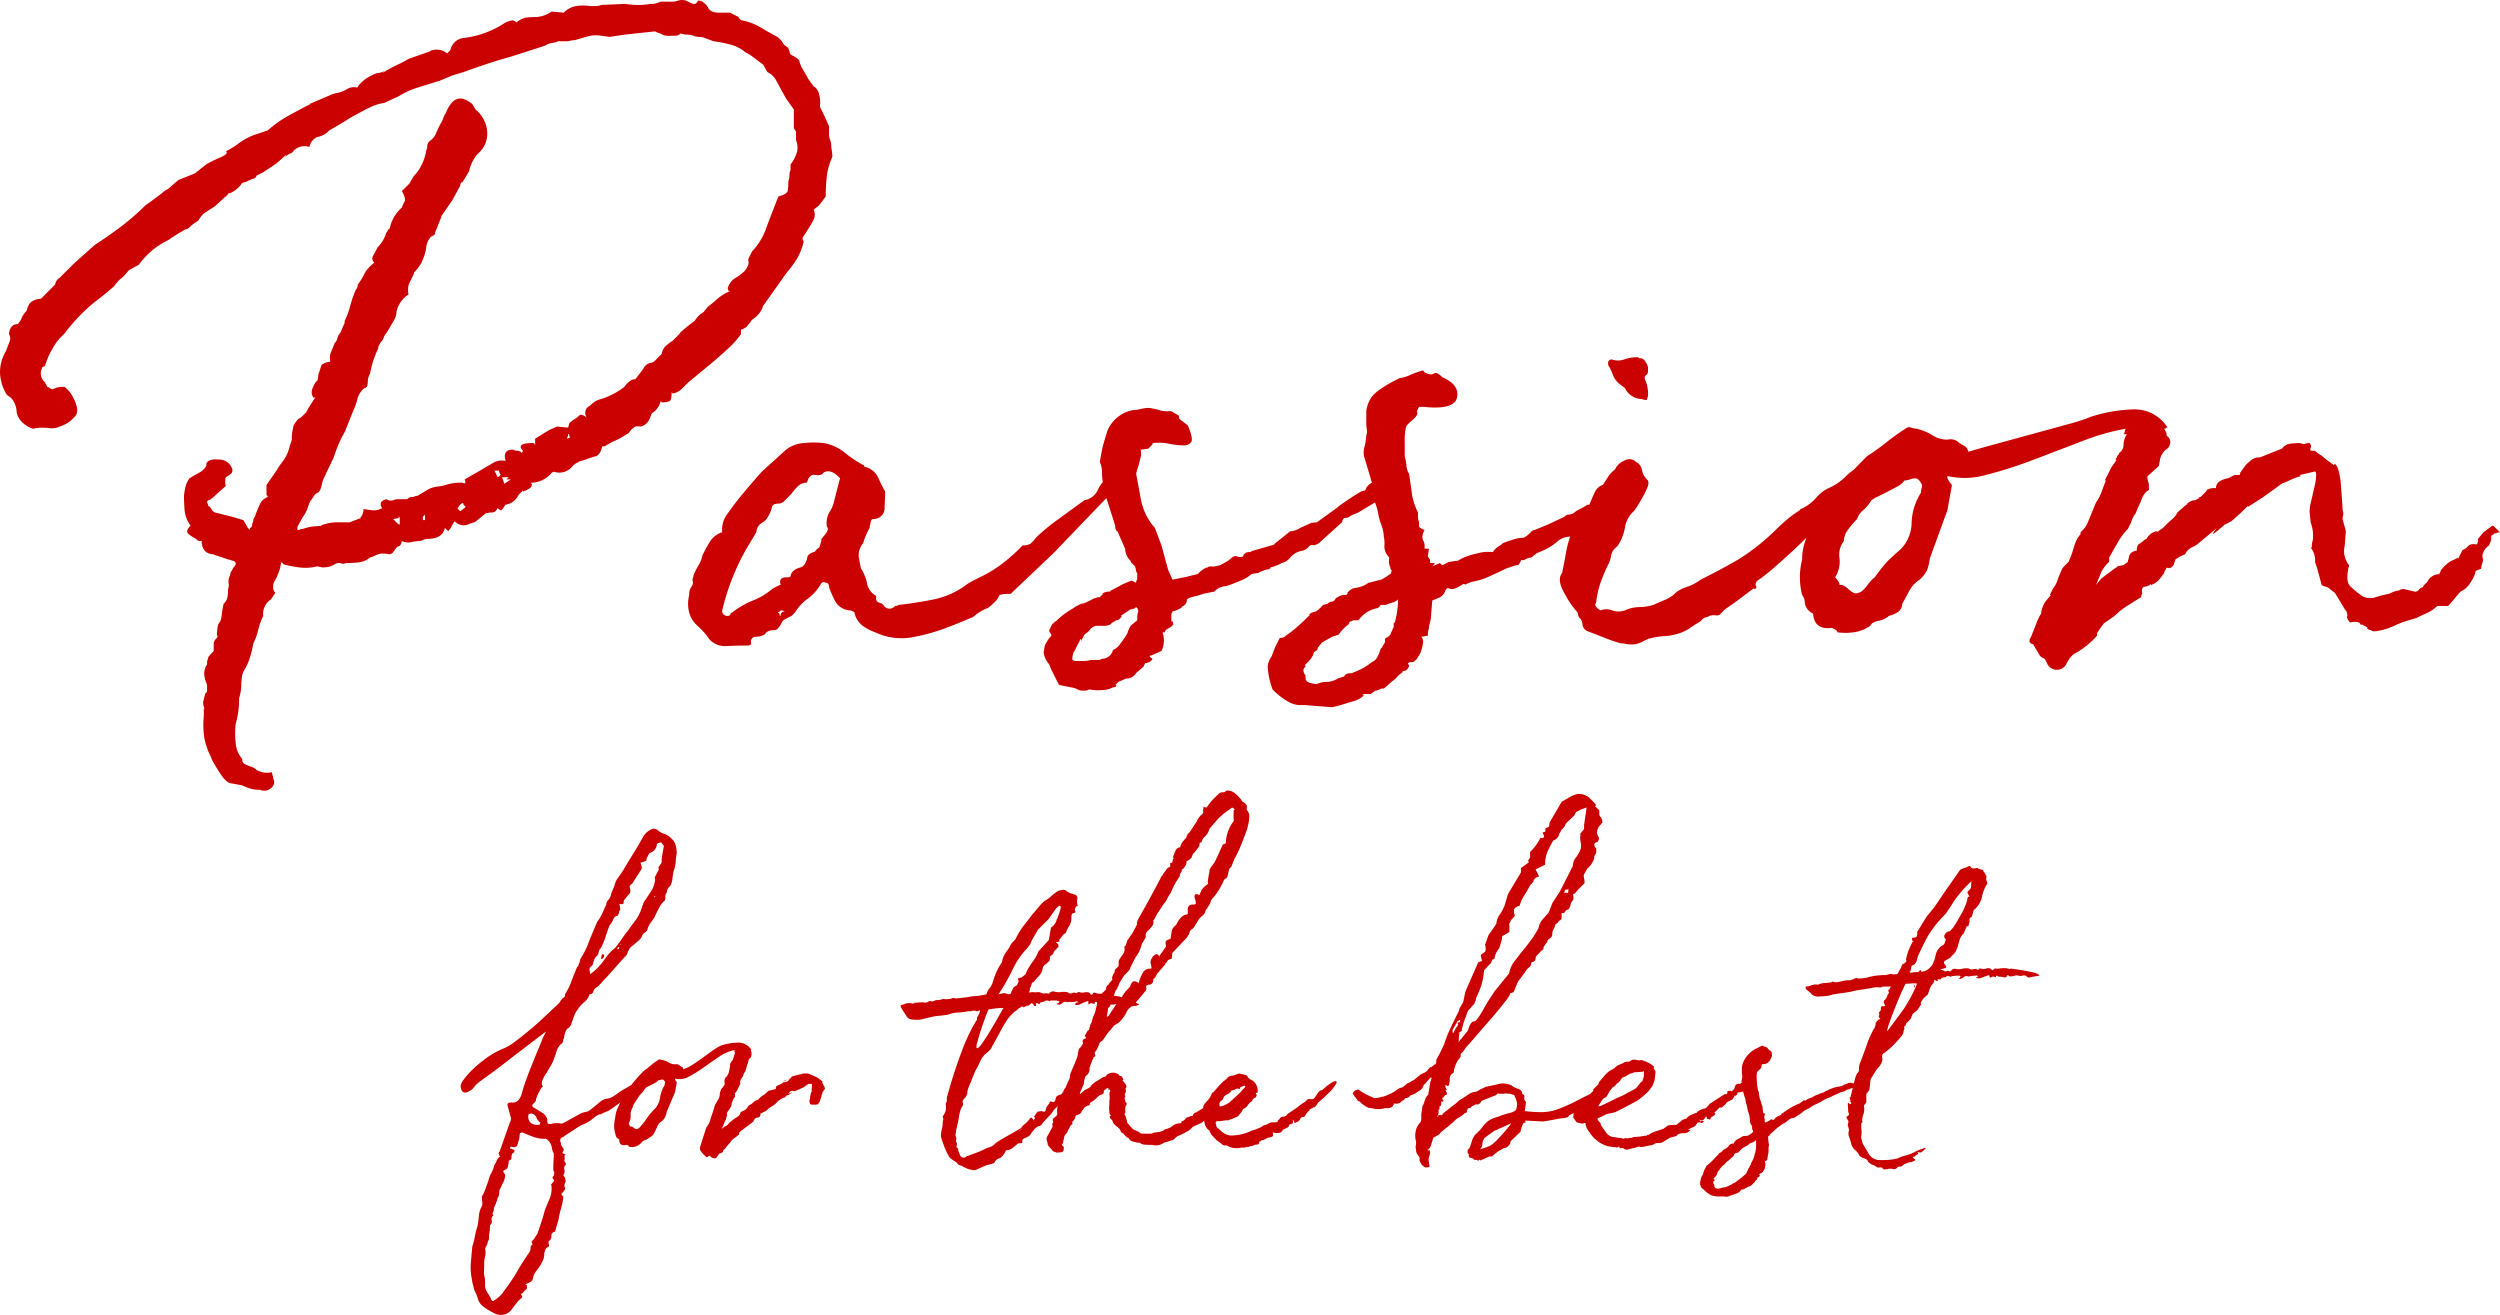
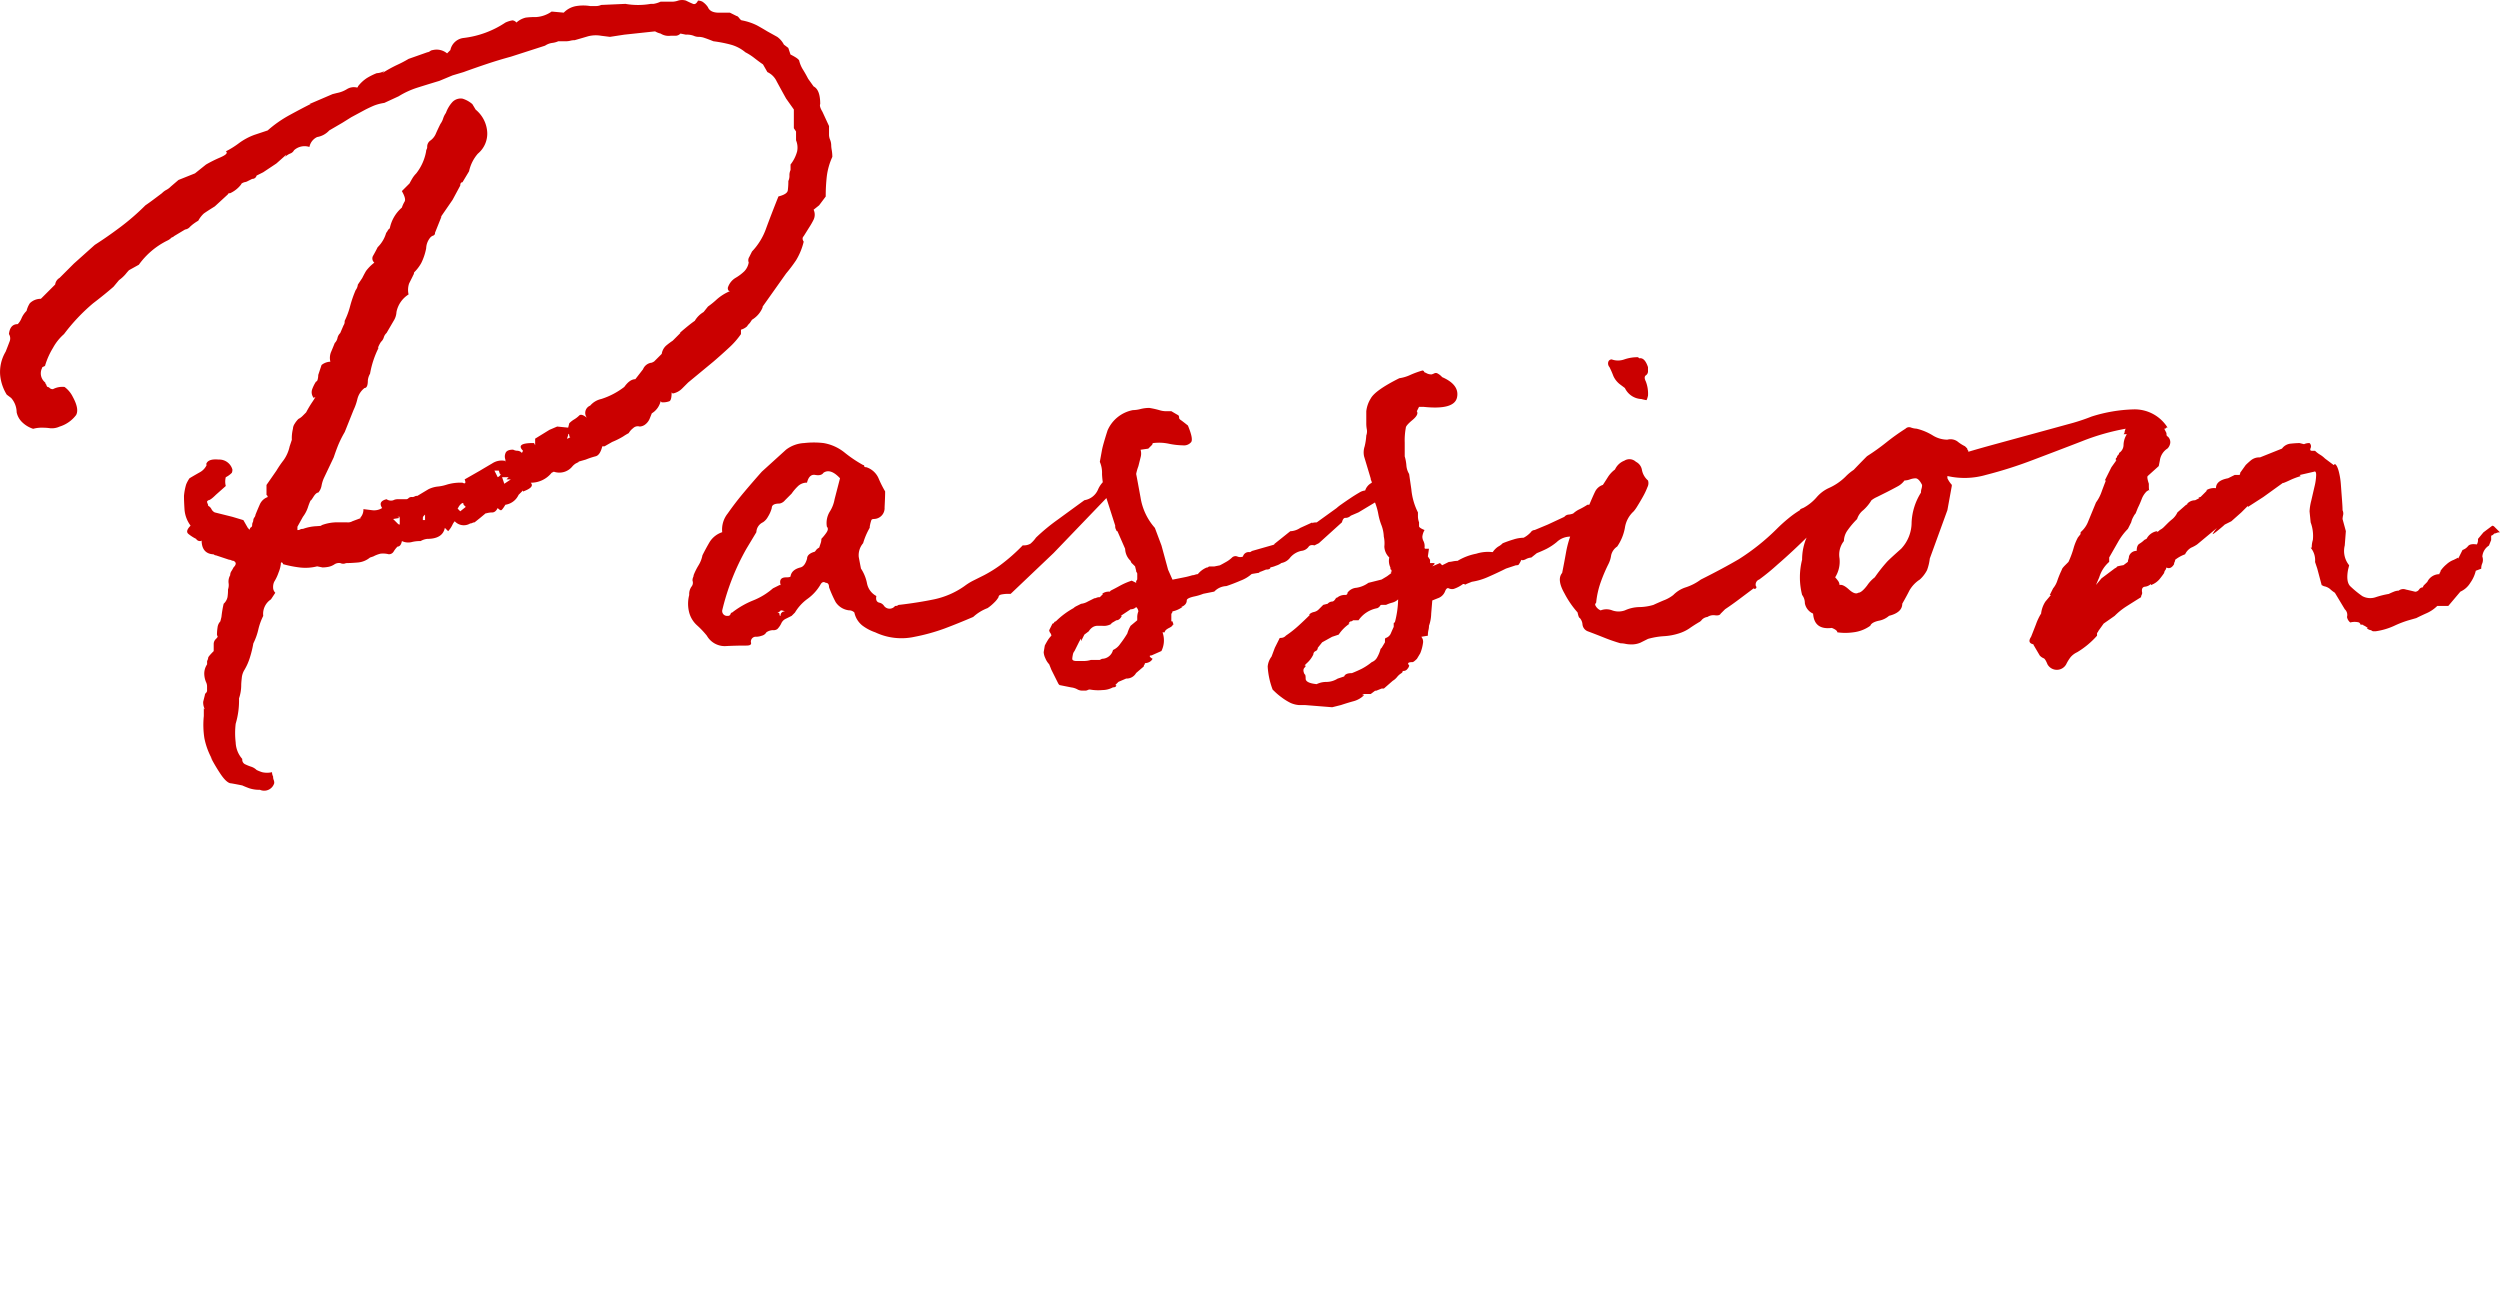
<svg xmlns="http://www.w3.org/2000/svg" width="277.078" height="145.699" viewBox="0 0 277.078 145.699">
  <g id="passion" transform="translate(17451.25 -3297.726)">
-     <path id="パス_10" data-name="パス 10" d="M20.784-11.9a3.387,3.387,0,0,1,.24-.552,4.716,4.716,0,0,0,.24-.5l-3.84,2.928q-1.344,1.056-2.04,1.56T14.328-7.7q-.36.264-.576.432a3.582,3.582,0,0,0-.552.6,1.916,1.916,0,0,1-.72.456.475.475,0,0,1-.432-.048.587.587,0,0,1-.192-.336,1.718,1.718,0,0,1-.048-.36,1.627,1.627,0,0,1,.36-.7,8.433,8.433,0,0,1,1.008-1.128,13.969,13.969,0,0,1,1.512-1.248,9.237,9.237,0,0,1,1.92-1.056,5.914,5.914,0,0,0,1.224-.744q.744-.552,1.608-1.272t1.728-1.536q.864-.816,1.584-1.488a1.771,1.771,0,0,1,.192-.312,2.619,2.619,0,0,1,.192-.216.381.381,0,0,0,.24-.432,7.327,7.327,0,0,0,.72-1.464q.288-.792.624-1.56.144-.1.144-.192a.467.467,0,0,1,.1-.24l.1-.432a9.283,9.283,0,0,0,.864-1.68q.336-.864.72-1.776l.288-.672a4.472,4.472,0,0,0,.552-.912q.216-.48.456-1.008a.691.691,0,0,1,.216-.5,1.26,1.26,0,0,0,.312-.6,1.91,1.91,0,0,1,.168-.48,4.03,4.03,0,0,0,.216-.528,2.2,2.2,0,0,1,.432-.912l.528-.768q.528-.912,1.1-1.824t1.1-1.872a1.769,1.769,0,0,1,.624-.672,1.126,1.126,0,0,1,.5-.24.753.753,0,0,1,.6.24,2.2,2.2,0,0,0,.672.336,1.762,1.762,0,0,1,.72.48,1.311,1.311,0,0,1,.48.72,3.326,3.326,0,0,1,.144.96,5.456,5.456,0,0,0-.12.912,3.459,3.459,0,0,1-.216,1.008,6.07,6.07,0,0,0-.144.864,2.039,2.039,0,0,1-.24.816.951.951,0,0,0-.384.72q-.048.1-.12.216a.514.514,0,0,0-.024.36.773.773,0,0,1-.1.336,2.639,2.639,0,0,0-.624.816l-.48.96v.048a.042.042,0,0,1-.048.048,6.271,6.271,0,0,1-.36.528,2.682,2.682,0,0,0-.36.672.651.651,0,0,1-.312.456.847.847,0,0,0-.36.5,2.42,2.42,0,0,1-.456.5,4.962,4.962,0,0,0-.456.408,1.078,1.078,0,0,0-.456.432,2.71,2.71,0,0,0-.264.624l-.72.768-1.488,1.68q-.288.288-.552.6a3.939,3.939,0,0,1-.648.6.671.671,0,0,0-.312.432.37.37,0,0,1-.408.288,1.871,1.871,0,0,1-.624.912,2.939,2.939,0,0,0-.72.816,2.187,2.187,0,0,0-.312.528q-.12.288-.216.576t-.192.552a.9.9,0,0,1-.432.456,1.3,1.3,0,0,0-.216.432,1.763,1.763,0,0,0-.12.576.8.8,0,0,0-.12.36.375.375,0,0,1-.216.312,1.892,1.892,0,0,0-.5.792q-.12.408-.312.936a4.208,4.208,0,0,1-.384.768q-.288.48-.384.672a1.688,1.688,0,0,0-.168.24q-.12.192-.24.432a1.376,1.376,0,0,0-.144.48.451.451,0,0,0,.12.384l-.192.192q-.144.24-.312.576a3.9,3.9,0,0,0-.264.672.391.391,0,0,1-.1.288l-.288.288q-.1.24.24.384l1.008.624a1.653,1.653,0,0,1,.312.432q.12.24.072.336,0,.336.168.36a1.984,1.984,0,0,0,.264.024,1.55,1.55,0,0,1,.576-.1,2.278,2.278,0,0,1,.528.048q.048.048.36-.12t.744-.408l.864-.48a2.3,2.3,0,0,1,.768-.288.875.875,0,0,0,.48-.216q.288-.216.576-.456t.552-.456a1.259,1.259,0,0,1,.456-.264,1.524,1.524,0,0,1,.432-.1,1.6,1.6,0,0,0,.672-.312,4.933,4.933,0,0,0,.576-.408q.144-.1.48-.288t.7-.408a5.8,5.8,0,0,1,.7-.36.774.774,0,0,1,.48-.1q.1,0,.024.216a.8.8,0,0,1-.168.312q-.1.1-.408.36t-.648.552q-.336.288-.648.552t-.456.36l-1.3.912a1.985,1.985,0,0,0-.528.216q-.432.216-.48.168a2,2,0,0,0-.528.312q-.192.168-.384.312a3.562,3.562,0,0,1-.408.264q-.216.12-.552.264a1.406,1.406,0,0,0-.336.168q-.288.168-.6.384t-.624.408a3.1,3.1,0,0,0-.36.24.834.834,0,0,1-.264.168.408.408,0,0,0-.216.168.4.4,0,0,0-.024.36,1.185,1.185,0,0,1,.072.36l.24.36q.144.216-.1.408a.138.138,0,0,0,.048.1q.1.1.144.1.24.1.144.1t-.1.24a.6.6,0,0,1,0,.336q-.048.144.144.336v.192a.5.5,0,0,0-.168.5.774.774,0,0,1-.024.5l-.072.144q-.024.048.072.144a.451.451,0,0,1,.12.264.883.883,0,0,0,.072.264,2.107,2.107,0,0,0-.144.36.488.488,0,0,0,.048.36q.048,0,.024.12a.418.418,0,0,1-.12.216,1.907,1.907,0,0,1-.24.288q-.144.144.192.384l-.048.048v.1A8.45,8.45,0,0,1,22.92,6.7a8.45,8.45,0,0,0-.264,1.176q-.1.336-.192.648t-.192.7q-.432.1-.408.48a.577.577,0,0,1-.312.576v.288q.144.288-.1.384a.517.517,0,0,0-.264.288,2.793,2.793,0,0,0-.12.432,1.763,1.763,0,0,1-.144.744,6.388,6.388,0,0,1-.384.7q-.24.336-.432.576a1.685,1.685,0,0,0-.288.72.525.525,0,0,1-.24.36,2.719,2.719,0,0,1-.432.216q-.24.1-.12.12t.12.12v.24q0,.144-.192.24l-.288.336-.192.1q.24.336.048.48a3.6,3.6,0,0,0-.384.336l-.768,1.008a1.521,1.521,0,0,1-1.872.288,8.145,8.145,0,0,1-1.248-.768,1.715,1.715,0,0,1-.552-.84,3.833,3.833,0,0,0-.36-.888l-.24-.912-.048-.336a6.247,6.247,0,0,1-.12-1.8q.072-.888.168-1.848a7.79,7.79,0,0,0,.288-1.128,7.79,7.79,0,0,1,.288-1.128q.1-.528.144-1.1a2.764,2.764,0,0,1,.336-1.1l.048-.1V6.1q0-.1-.024-.336t-.024-.384h-.048l.048-.048a4.312,4.312,0,0,0,.408-.864q.168-.48.312-.864a3.582,3.582,0,0,1,.336-.888,3.582,3.582,0,0,0,.336-.888,2.513,2.513,0,0,0,.264-.48A1.1,1.1,0,0,1,16.08.96a.138.138,0,0,0,.1-.048q.048-.048-.048-.048-.144-.336-.12-.36a1.693,1.693,0,0,0,.12-.168L17.28-2.928a.786.786,0,0,0,.1-.432L17.04-4.608q-.192-.48.384-.48a.851.851,0,0,0,.72-.192,1.723,1.723,0,0,0,.384-.624l.192-.672q.1-.336.312-.936t.624-1.632Q20.064-10.176,20.784-11.9ZM22.128.576a1.908,1.908,0,0,1-.216-.648,1.572,1.572,0,0,0-.264-.648q-.336-.384-.48-.336a3.706,3.706,0,0,1-1.224-.192q-.552-.192-1.08-.432t-.528.288a1.907,1.907,0,0,1-.1.552q-.1.312-.192.6-.1.048-.216.1a.518.518,0,0,1-.36-.048.213.213,0,0,0-.1.024.213.213,0,0,1-.1.024q0,.192.144.192.384.1.36.24a.356.356,0,0,1-.168.24h-.048a.923.923,0,0,0-.12.5q.024.216-.264.312-.048,0-.048.192a2.389,2.389,0,0,1-.12.6.549.549,0,0,1-.36.264q-.192.192-.1.24a.614.614,0,0,1,.192.5,5.18,5.18,0,0,1-.144.5,3.358,3.358,0,0,0-.24.48,3.358,3.358,0,0,1-.24.48l-.048.48a.5.5,0,0,1-.072.264,1.327,1.327,0,0,0-.12.264.426.426,0,0,1-.048.192,1.488,1.488,0,0,0-.1.288l-.24.528a.759.759,0,0,1-.1.48q-.1.144,0,.24a.138.138,0,0,0,.048.1.487.487,0,0,0-.192.528.535.535,0,0,1-.144.528.138.138,0,0,0-.048.1v.144a2.981,2.981,0,0,1-.048.576,2.981,2.981,0,0,0-.048.576.742.742,0,0,1-.072.336,1.643,1.643,0,0,0-.12.336,1.067,1.067,0,0,1-.144.336.467.467,0,0,0-.1.24,1.852,1.852,0,0,1,0,.84,2.875,2.875,0,0,0-.1.744q0,.432-.024.816a2.5,2.5,0,0,0,.072.768,2.565,2.565,0,0,1,.048.5v.5a1.54,1.54,0,0,0,.264.7,4.954,4.954,0,0,1,.36.6q.192.48.384.24a3.167,3.167,0,0,0,1.1-1.056,19.238,19.238,0,0,0,1.44-2.136q.624-1.08,1.392-2.184a1.009,1.009,0,0,0,.1-.456.356.356,0,0,1,.24-.36q-.192-.288-.024-.432a1.069,1.069,0,0,0,.264-.336l.288-.432.576-1.728.24-.864q.24-.624.528-1.272a2.889,2.889,0,0,0,.192-1.512.042.042,0,0,1-.048-.048l.048-.048A3.376,3.376,0,0,1,22.1,3.7q.12-.144-.12-.432a.138.138,0,0,1,.048-.1q0-.048.1-.144a1.456,1.456,0,0,0,.048-.432.277.277,0,0,1-.1-.192V2.208q0-.48.024-.864T22.128.576ZM26.16-19.3a6.813,6.813,0,0,0,.888-.768,7.812,7.812,0,0,0,.576-.7q.264-.36.528-.7a5.241,5.241,0,0,1,.792-.768q.384-.48.744-1.008t.744-1.008q.336-.48.72-.984a4.535,4.535,0,0,0,.624-1.128L31.992-27a1.982,1.982,0,0,1,.36-.648q.288-.432.624-.96a2.608,2.608,0,0,0,.384-1.248.266.266,0,0,1,.048-.336l.384-.768q-.144-.1,0-.288a5.057,5.057,0,0,0,.288-.432,5.247,5.247,0,0,1,.072-.864q.072-.432.168-.912a.3.3,0,0,0-.12-.24.507.507,0,0,1-.168-.24.857.857,0,0,1-.216.072.757.757,0,0,0-.264.12,1.054,1.054,0,0,1-.816,1.008l-.288.528a.476.476,0,0,0-.048.216q0,.12-.048.12-.1.048-.288.12a.978.978,0,0,1-.336.072,2.736,2.736,0,0,1,.144.48.457.457,0,0,1-.144.432l-.912,1.44q-.048,0-.168.12a.331.331,0,0,0-.12.216q.192.576-.048.816A4.57,4.57,0,0,0,30-27.6a.331.331,0,0,0-.12.336q.024.24-.36.192-.144-.048-.12.024a1.53,1.53,0,0,1,.048.216l.048.288a.23.23,0,0,1-.12.24,1.03,1.03,0,0,1-.048.264.6.6,0,0,1-.144.264.539.539,0,0,0-.456.384,2.163,2.163,0,0,1-.408.672q-.24.576-.432,1.2a8.5,8.5,0,0,1-.528,1.3.821.821,0,0,0-.264.5.546.546,0,0,1-.216.408,1.146,1.146,0,0,0-.312.5q-.072.264-.168.552-.336.192-.312.432T26.16-19.3Zm-5.9,16.7a1.41,1.41,0,0,0,.336-.048v-.1q0-.048.024-.048t.024-.048a1.158,1.158,0,0,1-.432-.552.727.727,0,0,0-.528-.456q-.384-.048-.384.24Q19.248-2.688,20.256-2.592ZM27.648-21.5a.278.278,0,0,1,.048.192q0,.144-.048.144a.519.519,0,0,1-.24.192l-.048-.1.1-.432Zm1.776-.72q-.192-.1-.144-.1h-.048a.19.19,0,0,1-.024.12.19.19,0,0,0-.024.12h.1a.042.042,0,0,0,.048-.048Q29.328-22.176,29.424-22.224Zm3.888-5.712a.042.042,0,0,1-.048-.048q-.048,0,0,.048v.144l.144-.144Zm-3.7,5.376-.048-.1-.048.1Zm20.592,15.5-.384.288-.528.24-.336.144a.534.534,0,0,1-.24.048q-.1,0-.1-.048l-.24.048-.192.192A.752.752,0,0,1,48-6l.576-.24-.432.336a.532.532,0,0,0-.168.024.644.644,0,0,0-.216.216,2.153,2.153,0,0,0-1.008.672,1.846,1.846,0,0,1-.408.312,3.323,3.323,0,0,0-.456.312l-.192.192-.672.336v.1a.138.138,0,0,0,.048.1L45.024-3.7q0,.192-.24.288a.468.468,0,0,0-.336.1.752.752,0,0,0-.144.192l-.048.144L42.864-1.92l-.192.192v.192L42.24-1.2,41.9-.96l-.288.384-.336.384-.1.144L40.9.24a.3.3,0,0,1-.048.168.854.854,0,0,1-.384.168l-.288.432a.326.326,0,0,1-.36.072A.8.8,0,0,1,39.5.912l-.1-.1a.967.967,0,0,0-.288.192,1.727,1.727,0,0,1-.264-.216L38.544.48q0-.048-.024-.048T38.5.384q-.288-.192-.1-.72L39.024-2.3a2.253,2.253,0,0,0,.48-1.008q.144-.384.264-.744t.216-.744l.48-.816a.4.4,0,0,1,.024-.12.532.532,0,0,0,.024-.168,1.579,1.579,0,0,1,.1-.48.1.1,0,0,1,.024-.072.1.1,0,0,0,.024-.072l.336-.432a.392.392,0,0,0,.072-.288,1.749,1.749,0,0,1-.024-.288.737.737,0,0,1,.1-.288,1.153,1.153,0,0,0,.384-.624,7.154,7.154,0,0,0,.144-.72.341.341,0,0,1,.048-.288,1.117,1.117,0,0,1,.192-.288l.048-.048q.1-.288.144-.456t.144-.408H42.1a.138.138,0,0,0,.048-.1.368.368,0,0,1,.048-.144,4.454,4.454,0,0,0-1.752.744q-.888.6-1.728,1.2A13.318,13.318,0,0,1,37.08-7.944a2.066,2.066,0,0,1-1.512.216v.1a1.117,1.117,0,0,0,.192.288V-7.3L35.568-6.24l-.912,2.16a5.714,5.714,0,0,1-.168.576,1.532,1.532,0,0,1-.36.48,1.205,1.205,0,0,0-.5.528q-.12.288-.312.672a1.166,1.166,0,0,1-.576.624,1.315,1.315,0,0,1-.456.264.851.851,0,0,0-.408.264,1.426,1.426,0,0,1-.744.48,1.276,1.276,0,0,1-.7,0q0-.192-.288-.192-.768.192-.768-.624a.57.57,0,0,1-.384-.408,3.137,3.137,0,0,0-.1-.408,2.805,2.805,0,0,1-.072-.792,6.6,6.6,0,0,1,.12-.84,3.255,3.255,0,0,1,.288-1.056A10,10,0,0,1,29.76-5.52a11.881,11.881,0,0,1,1.08-1.656,15.988,15.988,0,0,1,1.224-1.368q.384-.288.816-.648a7.5,7.5,0,0,1,.816-.6.217.217,0,0,1,.24-.048.79.79,0,0,0,.24.048,2.824,2.824,0,0,1,.72.288,1.344,1.344,0,0,0,.672.192A.522.522,0,0,1,36-9.24a1.733,1.733,0,0,0,.336.216l.1.1a.138.138,0,0,0,.048.1v.048a4.422,4.422,0,0,0,1.08-.528q.6-.384,1.176-.816t1.1-.792a5.475,5.475,0,0,1,.864-.5,6.611,6.611,0,0,1,1.824-.312,1.691,1.691,0,0,1,1.488.792h-.048l-.048.048h.048a1.126,1.126,0,0,1,.072.48,1.759,1.759,0,0,1-.072.336.429.429,0,0,0-.24.264q-.048.168-.1.408a.737.737,0,0,0-.1.288l-.192.624a.712.712,0,0,0-.192.336,1.188,1.188,0,0,1-.24.432.719.719,0,0,0-.1.576,4.787,4.787,0,0,0-.288.576,1.463,1.463,0,0,1-.336.48l.048.144a.219.219,0,0,0-.024.168q.024.072-.072.168a.6.6,0,0,0-.144.24q-.048.144-.144.384a.926.926,0,0,1-.144.48,4.367,4.367,0,0,1-.336.48.5.5,0,0,0-.048.288.157.157,0,0,1-.048.192.38.38,0,0,1-.048.24v.1a1.136,1.136,0,0,0-.192.36,2.107,2.107,0,0,1-.144.36l-.144.336.336-.288a.655.655,0,0,0,.312-.168.883.883,0,0,0,.168-.216l.48-.384L42.48-3.5a.705.705,0,0,0,.336-.432l-.048.048q.048-.144.384-.288a.786.786,0,0,0,.36-.264q.12-.168.216-.312a1.724,1.724,0,0,0,.5-.336,1.1,1.1,0,0,1,.5-.288q.144-.144.336-.312a1.834,1.834,0,0,1,.384-.264l.48-.432.432-.1-.048.048a.326.326,0,0,1,.24-.1q.24,0,.192-.288a.933.933,0,0,1,.336-.216q.192-.072.288-.12l.288-.24-.048.1.48-.144a.883.883,0,0,1,.168-.216q.12-.12.168-.12h-.048l.144-.192h.048l.1-.048L49.824-8.3h.36a.635.635,0,0,1,.36.1q.24.1.552.24a2.814,2.814,0,0,1,.5.288.042.042,0,0,0,.048.048.752.752,0,0,0,.192.144.1.1,0,0,1,.048.144.2.2,0,0,0,.048.144l.192.384q.1.192,0,.288l-.24.336q.048.048-.048.192a3.794,3.794,0,0,1-.12.456l-.12.36-.192.288a1.684,1.684,0,0,1-.48.048q-.336,0-.336-.048a.277.277,0,0,1-.1-.192.426.426,0,0,0-.048-.192.9.9,0,0,0,.1-.48q.048-.192.072-.312a.757.757,0,0,1,.12-.264.512.512,0,0,1-.024-.264,1.112,1.112,0,0,0,.024-.216v-.336h-.288L50.5-7.2ZM30.432-2.784a.319.319,0,0,0,.072.192.319.319,0,0,1,.072.192q.144-.1.408.12t.408.12q.144,0,.408-.336t.36-.432q.432-.624.6-.84a8.006,8.006,0,0,1,.6-.648,2.388,2.388,0,0,0,.552-1.248,3.525,3.525,0,0,1,.5-1.344.532.532,0,0,1,.024-.168.532.532,0,0,0,.024-.168q-.144-.288-.288-.288a.79.79,0,0,0-.24.048.79.79,0,0,1-.24.048.876.876,0,0,1-.312.264q-.216.12-.456.24l-.432.216a.519.519,0,0,0-.24.192,3.53,3.53,0,0,1-.432.552,2.45,2.45,0,0,0-.384.5q-.192.288-.36.552a1.5,1.5,0,0,0-.216.5,1.454,1.454,0,0,0-.216.864A1.454,1.454,0,0,1,30.432-2.784Zm17.376-4.7a.426.426,0,0,1-.192.048q-.048,0,.24-.144Zm.336-.192h-.1a.4.4,0,0,0,.12-.024.4.4,0,0,1,.12-.024.138.138,0,0,0,.1-.048A.326.326,0,0,1,48.144-7.68Zm-.288.1.192-.1A.277.277,0,0,1,47.856-7.584Zm2.352.576H50.16l.048-.048Zm30.288.72q-.1.288-.048.264t.48-.408l.528-.288.144-.1a1.2,1.2,0,0,1,.336-.384,2.517,2.517,0,0,1,.432-.288l.672-.432q.288,0,.336-.192a1.078,1.078,0,0,1,1.392-.048.188.188,0,0,0,.192.144q.1,0,.192.168a.652.652,0,0,1,.1.216q-.144.1-.048.168a.872.872,0,0,1,.192.216.834.834,0,0,1,.168.264.349.349,0,0,1-.072.36l.048.288-.1.288-.048.1a1.316,1.316,0,0,1,.072.168q.024.072-.072.168v.048a.426.426,0,0,0,.048.192.46.46,0,0,0,.144.336q.1.1-.048.288a.883.883,0,0,0-.072.264,1.942,1.942,0,0,0,.024.5.277.277,0,0,0-.1.192.277.277,0,0,0,.1.192q.048.144.12.408a1.689,1.689,0,0,1,.072.36l.144.144.1.1.144.24V-2.4q.048.048.144.168a.811.811,0,0,0,.336.216q.1.048.264.12a.834.834,0,0,1,.264.168q.048.1.384.1h.792a.552.552,0,0,0,.312-.1l.72-.1a.1.1,0,0,0,.072-.024.1.1,0,0,1,.072-.024.55.55,0,0,0,.168-.048.3.3,0,0,0,.168-.144,3.1,3.1,0,0,0,.624-.216,1.466,1.466,0,0,0,.384-.264,1.686,1.686,0,0,1,.912-.24v-.192a.788.788,0,0,0,.36-.192,2.4,2.4,0,0,1,.216-.24l.576-.192a.06.06,0,0,0,.1,0,.441.441,0,0,1,.264-.336,2.446,2.446,0,0,0,.36-.192l.624-.384a.757.757,0,0,1,.264-.12q.12-.024.216-.216a.515.515,0,0,0,.1-.168.437.437,0,0,1,.144-.192.652.652,0,0,1,.312-.1,1.684,1.684,0,0,1,.648.12l-.1.576-.24.048q-.192.048-.192.192a.433.433,0,0,1,0,.288l-.1.192a.085.085,0,0,0-.1.1,1.188,1.188,0,0,1-.432.24,1.191,1.191,0,0,0-.264.216,1.191,1.191,0,0,0-.216.264l-.288.24-.96.432-.336.336q-.384.24-.7.408a5.663,5.663,0,0,1-.7.312l-.384.336a.418.418,0,0,1-.216.12.857.857,0,0,0-.216.072l-.672.192a1.437,1.437,0,0,1-1.3.24h-.336q-.288,0-.552-.024a.936.936,0,0,1-.5-.216h-.24Q86.64-.672,86.52-.7a3.986,3.986,0,0,1-.408-.12,1.041,1.041,0,0,1-.288-.336.886.886,0,0,1-.36-.24q-.12-.144-.216-.24l-.24-.144-.144-.336-.24-.24a1.833,1.833,0,0,1-.432-.384A1.881,1.881,0,0,1,84-3.168a.138.138,0,0,1-.1-.048q-.1-.1-.1-.144-.144-.24.1-.288a.042.042,0,0,0-.048-.048.042.042,0,0,1-.048-.048V-3.7a.555.555,0,0,0-.072-.12.319.319,0,0,1-.024-.168,3.29,3.29,0,0,1-.024-.672q.024-.288.024-.672a1.039,1.039,0,0,0,.024-.384,3.093,3.093,0,0,1-.024-.384.2.2,0,0,1,.048-.144.2.2,0,0,0,.048-.144l-.048-.144a.2.2,0,0,1-.144.048v-.144h-.048v-.048h-.192v.1q-.288.1-.288.288a.308.308,0,0,1-.288.336,1.154,1.154,0,0,0-.48.336,2.328,2.328,0,0,1-.528.432.519.519,0,0,0-.24.192q0,.24-.144.24a1.113,1.113,0,0,0-.48.24l-.144.24q-.048.048-.072.048t-.072.1q0,.24-.48.432-.24,0-.24.336a1.328,1.328,0,0,1-.336.432v.048l.048.192-.192.1q-.1.192-.216.408a3.987,3.987,0,0,0-.216.456.863.863,0,0,0-.336.672.932.932,0,0,0-.072.288.479.479,0,0,1-.12.288q-.1.1,0,.144a.519.519,0,0,1,.192.24,3,3,0,0,1-.048.312q-.048.264-.576.216V.48H78a.79.79,0,0,1-.24-.048l-.288-.1L76.9-.336a.213.213,0,0,0-.024-.1.213.213,0,0,1-.024-.1.773.773,0,0,0-.1-.336V-1.2l.576-1.056.1-.144a.509.509,0,0,1,0-.432q.1-.1,0-.24a.376.376,0,0,1,.288-.384h-.048l.048-.048a.436.436,0,0,0,.192-.528,2.559,2.559,0,0,1,.048-.576L78-4.656V-4.7l-.48.48a2.954,2.954,0,0,1-.48.624q-.288.288-.528.576a.876.876,0,0,0-.264.312.574.574,0,0,1-.456.264,1.783,1.783,0,0,0-.48.432,2.936,2.936,0,0,0-.384.528,1.608,1.608,0,0,1-.576.336q-.384.144-.288.48a.042.042,0,0,1-.048.048.278.278,0,0,1-.192.048.468.468,0,0,0-.336.1q-.1.1-.336.288a1.666,1.666,0,0,1-.288.216,1.281,1.281,0,0,1-.432.168q-.24,0-.24.144a2.487,2.487,0,0,1-.264.408,1.424,1.424,0,0,1-.312.312q-.48.144-.576.384,0,.048-.144.192a2.736,2.736,0,0,1-.48.144,2.737,2.737,0,0,0-.48.144l-.864.384a.659.659,0,0,1-.48.1l-.48-.1A6.117,6.117,0,0,1,67.3,1.92a.3.3,0,0,1-.168-.048.3.3,0,0,0-.168-.048,1.1,1.1,0,0,0-.384-.384,1.857,1.857,0,0,1-.336-.24.728.728,0,0,1-.384-.432,3.614,3.614,0,0,1-.24-.456Q65.472,0,65.352-.336T65.136-.96a1.523,1.523,0,0,1-.1-.432,2.875,2.875,0,0,1,.1-.744,3.07,3.07,0,0,0,.1-.792.426.426,0,0,1,.048-.192.461.461,0,0,0-.048-.336v-.1a1.639,1.639,0,0,0,.336-.672,1.74,1.74,0,0,0,0-.576v-.24a.3.3,0,0,0,.12-.312.852.852,0,0,1,.024-.36q.72-2.64,1.584-4.92a19.576,19.576,0,0,1,1.632-3.48.277.277,0,0,0,.1-.192V-14.5q.1-.144.192-.312a1.391,1.391,0,0,0,.144-.456v-.048q-.048,0-.048.024t-.048.024a.364.364,0,0,1-.336.048,2.065,2.065,0,0,0-.384-.048.51.51,0,0,1-.312.072.736.736,0,0,0-.312.024,6.684,6.684,0,0,1-1.008.12,3.549,3.549,0,0,0-1.056.216q-.528.1-1.056.144a7.275,7.275,0,0,0-1.1.192l-.768.192a2.078,2.078,0,0,1-.768.048,2.021,2.021,0,0,1-.576-.072.8.8,0,0,1-.432-.408q-.144-.24-.264-.408a2.68,2.68,0,0,1-.216-.36q-.144-.24-.12-.312t.312-.12a1.409,1.409,0,0,1,1.056-.1.277.277,0,0,0,.192-.1,3.093,3.093,0,0,0,.384-.024,3.508,3.508,0,0,1,.432-.024,1.984,1.984,0,0,1,.264.024.674.674,0,0,0,.312-.024,1.569,1.569,0,0,0,.168-.1.3.3,0,0,1,.168-.048.454.454,0,0,0,.408,0,.81.81,0,0,1,.408-.1,1.223,1.223,0,0,0,.432-.072.778.778,0,0,1,.432-.024A2.019,2.019,0,0,0,66-16.56a.728.728,0,0,0,.264-.072.527.527,0,0,1,.408.024l1.3-.144a4.356,4.356,0,0,1,.816-.12,5.344,5.344,0,0,0,.864-.12.953.953,0,0,0,.432-.1,1.79,1.79,0,0,1,.432-.768l.192-.336a11.36,11.36,0,0,1,.432-1.248,6.567,6.567,0,0,1,.672-1.2v-.1a.1.1,0,0,1,.024-.072.19.19,0,0,0,.024-.12,2.112,2.112,0,0,1,.336-.72q.24-.336.432-.624a1.571,1.571,0,0,1,.408-.624,1.347,1.347,0,0,0,.36-.48,7.676,7.676,0,0,1,.864-1.368q.48-.6.864-1.128.336-.384.672-.792a6.348,6.348,0,0,1,.72-.744,4.011,4.011,0,0,0,.792-.576,4.011,4.011,0,0,1,.792-.576,1.4,1.4,0,0,0,.336-.072.62.62,0,0,1,.528.12,1.436,1.436,0,0,0,.48.264q.24.072.528.168a.437.437,0,0,1,.168.48,1.193,1.193,0,0,0,.024.624q.1,0,.048.048a.558.558,0,0,1-.144.1.6.6,0,0,0-.192.432q.1.192.048.24a.521.521,0,0,1-.192.1q-.24,0-.24.48a1.658,1.658,0,0,1-.24.936,3.3,3.3,0,0,0-.384.792.816.816,0,0,0-.384.312,2.677,2.677,0,0,1-.336.408q.048.24-.048.24l-.336.048q.288.192.288.336.048.288-.144.288a.519.519,0,0,1-.192.24.547.547,0,0,0-.192.288q0,.1-.168.24t-.264.24a.486.486,0,0,1-.192.576,2.327,2.327,0,0,1-.336.288.7.7,0,0,0-.24.336,1.551,1.551,0,0,1-.384.864,7.786,7.786,0,0,0-.624.72q-.192.048-.216.168a2.3,2.3,0,0,1-.12.36.551.551,0,0,0-.1.312.551.551,0,0,1-.1.312h.1a1.615,1.615,0,0,1,.48-.024,2.007,2.007,0,0,0,.528-.024l.288.1a.637.637,0,0,0,.408.048.488.488,0,0,1,.36.048l.1-.048a.516.516,0,0,1,.576-.192,1.79,1.79,0,0,0,.72.048,1.74,1.74,0,0,1,.576,0h.144a.421.421,0,0,0,.5.12.514.514,0,0,1,.5.024.323.323,0,0,1,.384-.12.811.811,0,0,0,.432.024,1.483,1.483,0,0,1,.456-.024.374.374,0,0,1,.312.264h.1q.1,0,.1-.048.048-.288.432-.1a2.559,2.559,0,0,0,.576.048.26.26,0,0,1,.1-.12.683.683,0,0,0,.144-.12l.24-.24a.5.5,0,0,1,.288-.528.393.393,0,0,1,.144-.24l.288-.336q-.144-.1.1-.624a.263.263,0,0,0,.12-.216.883.883,0,0,1,.072-.264l.384-.384v-.336a.824.824,0,0,1,.048-.336q.24-.384.456-.672a1.021,1.021,0,0,0,.12-.816q.192-.1.192-.24l.144-.432.576-.816.384-.72-.048.048.144-.24a1.376,1.376,0,0,1,.144-.624l.864-1.536.528-.96,1.1-2.064a.277.277,0,0,1,.1-.192,1.117,1.117,0,0,0,.192-.288l.288-.384a.733.733,0,0,1,.48-.384v-.432q.24,0,.24-.048a1.029,1.029,0,0,1,.048-.264.324.324,0,0,1,.144-.216q-.24,0,.048-.528l-.048.048a3.986,3.986,0,0,1,.216-.456.574.574,0,0,1,.456-.264,1.611,1.611,0,0,1,.264-.6,4.962,4.962,0,0,1,.408-.456.96.96,0,0,1,.384-.624l.816-1.248q-.048,0,.168-.312a1.615,1.615,0,0,1,.36-.408l.144-.144A.657.657,0,0,1,94.1-37.3a.143.143,0,0,0-.024-.144.213.213,0,0,1,.024-.1.334.334,0,0,0,.024-.144v-.192q.336.192.432,0l.24-.336a6.466,6.466,0,0,1,.648-.72q.264-.24.5-.48h.1a.234.234,0,0,1,.168-.048h.216a.641.641,0,0,0,.168-.12.23.23,0,0,1,.168-.072,1.305,1.305,0,0,1,.84.288,4.9,4.9,0,0,1,.744.768.2.2,0,0,0,.12.168,2.185,2.185,0,0,1,.24.168.812.812,0,0,1,.192.216.4.4,0,0,1,.024.312.669.669,0,0,0,.048.288.834.834,0,0,1,.168.264.728.728,0,0,1,.072.264,3.959,3.959,0,0,1-.072.816q-.072.336-.168.72-.24.672-.6,1.584a15.83,15.83,0,0,1-.744,1.632l.048-.192-.48,1.2a.4.4,0,0,0-.24.336q-.1.384-.144.624a.439.439,0,0,1-.288.336l-.1.1a.138.138,0,0,0-.048.1,8.923,8.923,0,0,1-.5.96,8.925,8.925,0,0,1-.648.912.919.919,0,0,0-.336.576l-.12.24a4.43,4.43,0,0,1-.36.528q-.048,0-.048.1a.847.847,0,0,1-.432.624l-.216.216a1.189,1.189,0,0,0-.216.312l-.192.336a.834.834,0,0,0-.168.264.946.946,0,0,1-.36.36q-.1,0-.24.48l-.24.384L90.72-21.7q-.048,0-.048.12t-.048.552a1.412,1.412,0,0,0-.36.144.441.441,0,0,0-.216.288.188.188,0,0,0-.144.192l-.912,1.056-.24.48q-.192.048-.192.144a.7.7,0,0,1-.072.384.747.747,0,0,1-.264.192.728.728,0,0,0-.216.024.4.4,0,0,1-.12.024.042.042,0,0,0-.048.048.138.138,0,0,0-.048.1L87.744-18a.577.577,0,0,1,.048.384.6.6,0,0,1-.144.24q-.192.24-.456.552t-.552.648a.393.393,0,0,0,.24.144q.1.048.1.1t-.1.048a.592.592,0,0,1-.336.1,1.064,1.064,0,0,0-.336.048.138.138,0,0,0-.1.048l-.288.24-.144.192a3.176,3.176,0,0,1-.48.816,2.832,2.832,0,0,1-.48.528l-.48.288-.432.528a3.446,3.446,0,0,0-.456.576,6.915,6.915,0,0,1-.408.576l-.288.192q0,.048-.024.048t-.024.048v.048l-.192.432a.368.368,0,0,0-.048.144l-.288.432q-.048,0,.1.384-.24.1-.24.168a.462.462,0,0,1-.1.216l-.24.624a.55.55,0,0,1-.048.168.55.55,0,0,0-.048.168.9.9,0,0,1-.432.864l-.048.144a2.057,2.057,0,0,0-.144.72Zm-5.664-9.6a.2.2,0,0,1-.192.072.2.2,0,0,0-.192.072.23.23,0,0,0-.168.072q-.072.072-.216-.072a.1.1,0,0,0-.072.024.1.1,0,0,1-.072.024l-.048.048a.277.277,0,0,1-.192.1,2.059,2.059,0,0,1-.48.384l-.5.5a3.268,3.268,0,0,0-.408.552,5.918,5.918,0,0,0-.384.624q-.24.432-.5.912t-.5.912q-.24.432-.336.624a1.845,1.845,0,0,1-.288.312q-.144.12-.384.312a3.233,3.233,0,0,0-.576.888,7.431,7.431,0,0,1-.48.936L68.3-7.248q-.1.24-.216.528a1.606,1.606,0,0,0-.12.624,1.656,1.656,0,0,1-.24.48q-.1.1-.216.24a.359.359,0,0,0-.024.384v.24a1.514,1.514,0,0,0-.264.456q-.072.216-.168.648-.048.384-.144.816l-.192.864a1.717,1.717,0,0,1-.048.36.45.45,0,0,0,.048.36.6.6,0,0,1,0,.336.371.371,0,0,0,.1.336,1.14,1.14,0,0,1-.048.312Q66.72-.1,66.912,0a.906.906,0,0,1,.048.288A2.634,2.634,0,0,1,67.1.624a1.211,1.211,0,0,0,.144.288.4.4,0,0,0,.576,0q.624-.24,1.152-.432A7.707,7.707,0,0,0,70.032,0q.288-.1.552-.192a1.214,1.214,0,0,0,.5-.384q.48-.336,1.3-.792t1.536-.888a1.8,1.8,0,0,1,.456-.48,2.339,2.339,0,0,0,.552-.624l.192-.048a.576.576,0,0,0,.144.216q.048.024,0,.12a.752.752,0,0,0,.144-.192.2.2,0,0,0,.048-.144l-.048-.048a.138.138,0,0,1-.1-.048A.406.406,0,0,0,75.48-3.7a1.128,1.128,0,0,1,.216-.288.172.172,0,0,1,.168-.1,1.349,1.349,0,0,0,.312-.048.814.814,0,0,0,.36.072q.072-.024.168-.36a.415.415,0,0,1,.192-.336.111.111,0,0,1,.072-.12q.072-.024.12-.264.048-.1.312,0t.36-.384a.392.392,0,0,1,.216-.312q.168-.072.408-.168a1,1,0,0,0,.216-.312q.072-.168.12-.264l.1-.1.144-.336a4.992,4.992,0,0,1,.24-.528,2.634,2.634,0,0,0,.144-.336v-.144a.906.906,0,0,1,.048-.288l.672-1.584.144-.48v-.192a1.9,1.9,0,0,0,.072-.288.43.43,0,0,1,.12-.24l.144-.144.24-.384q-.1-.336.024-.432a.806.806,0,0,1,.312-.144.1.1,0,0,0-.024-.072,1.419,1.419,0,0,1-.12-.216l.336-.576v.048q0-.048.072-.072a.111.111,0,0,0,.072-.12l.144-.528.144-.24.1-.432.144-.384.1-.192.24-.96v-.24q0-.048-.24-.048,0,.288-.144.216a.742.742,0,0,0-.336-.072,1.044,1.044,0,0,1-.216.144q-.024,0-.024-.24v-.144h-.048a8.138,8.138,0,0,0-.816.336.817.817,0,0,1-.528.1q-.048,0-.048-.024t-.048-.024a.042.042,0,0,0,.048-.048q0-.1.048-.1a.468.468,0,0,1,.336-.1l-.192-.1a.157.157,0,0,0-.192.048,1.645,1.645,0,0,0-.312.024.512.512,0,0,1-.264-.024.789.789,0,0,0-.192.024.656.656,0,0,1-.144.024.47.47,0,0,0-.576.144l-.288.144a.668.668,0,0,0-.288-.048.085.085,0,0,1,.1-.1q.24-.144.192-.24a.213.213,0,0,1-.1-.024.213.213,0,0,0-.1-.024.138.138,0,0,1-.1-.048h-.672a.3.3,0,0,1-.12.072q-.072.024-.072-.024a.491.491,0,0,0-.456.024.684.684,0,0,1-.408.12l-.048.048a.042.042,0,0,0-.048.048q-.1.192-.336,0a.127.127,0,0,0-.144.144.4.4,0,0,0,.024.12q.024.072-.12.072-.1,0-.192-.192-.144-.144-.192-.144T74.832-15.888ZM94.176-28.944a2.134,2.134,0,0,1,.264-.216.677.677,0,0,0,.216-.216q0-.048-.024-.048t-.024-.1a9.22,9.22,0,0,1,.144-.936,1.029,1.029,0,0,0,.048-.264.592.592,0,0,1,.1-.336l.192-.288a1.573,1.573,0,0,0,.192-.24,3.138,3.138,0,0,0,.192-.336l.816-1.776q.288-.048.312-.144a1.59,1.59,0,0,0,.024-.336,4.66,4.66,0,0,1,.312-1.176,4.237,4.237,0,0,1,.552-.936,7.366,7.366,0,0,1,0-1.2h.048l.048-.1-.1-.048q-.048-.144-.24-.1l-.912.672-.528.48L94.8-35.424a.138.138,0,0,1-.048.1v.048a1.587,1.587,0,0,1-.528.768,1.444,1.444,0,0,0-.336.624q-.192-.048-.192.144a.906.906,0,0,1-.048.288l-.528.672a.463.463,0,0,0-.192.24l-.1.288a1.361,1.361,0,0,1-.576.432v.192a1.138,1.138,0,0,1-.192.408q-.192.312-.336.312v.192l-.24.384.1-.048a3.176,3.176,0,0,1-.48.816l-.288.528-.336.768a.914.914,0,0,0-.168.24,2.682,2.682,0,0,1-.168.288l-.192.384a5.17,5.17,0,0,0-.48.648q-.192.312-.432.648l-.384.72-.1.048a.759.759,0,0,1-.12.672,3.136,3.136,0,0,1-.5.528.913.913,0,0,0-.168.24.731.731,0,0,0-.024.432l-.24.432a.968.968,0,0,1-.192.288,4.011,4.011,0,0,1-.288.84,3.23,3.23,0,0,1-.432.7l-.576,1.152v.048l-.1.192-.48.528h-.048l-.576.912-.144.432h-.048l-.048.192v.048l-.144.1-.24.624q.24.048.432.072a1.776,1.776,0,0,1,.432.12l.384-.576.576-.624a.917.917,0,0,1,.288-.528q.192-.144.672.144a.426.426,0,0,1,.048-.192.19.19,0,0,1,.024-.12.1.1,0,0,0,.024-.072,4.384,4.384,0,0,1,.408-.864.926.926,0,0,1,.84-.336q.1-.048,0-.48a.715.715,0,0,1,0-.528,3.138,3.138,0,0,0,.192-.336q.048-.048.264-.216t.456.168v.048h.1l-.1-.048.768-1.1a1.107,1.107,0,0,1-.048-.528q.048-.144.528-.288l.144-.912a1.227,1.227,0,0,1,.48-.624,3.08,3.08,0,0,1,.456-.744,1.219,1.219,0,0,1,.648-.408q.24,0,.192-.336-.048-.528.168-.672a.676.676,0,0,1,.5-.1q.192-.048.216-.12a1.664,1.664,0,0,0-.072-.5.549.549,0,0,1-.048-.408q.048-.264.528-.024l.1-.288q.048,0,.072-.1a.657.657,0,0,0,.024-.144ZM76.992-23.088l.24-1.392a1.047,1.047,0,0,0,.384-.36.932.932,0,0,0,.24-.5A1.141,1.141,0,0,0,78-25.656q.1-.264.192-.552a2.6,2.6,0,0,0,.12-.48q.024-.192-.12-.192-.192,0-.6.576t-.6.864l-1.2,1.2-.672,1.152q-.1.24-.168.408a2.656,2.656,0,0,1-.408.552,8.968,8.968,0,0,0-1.56,2.3,22.924,22.924,0,0,1-1.464,2.592l-.144.192a.138.138,0,0,0,.1-.048q.24-.048.456-.1a.766.766,0,0,1,.5.1q.048.048.336-.048a3.387,3.387,0,0,1,.24-.552.742.742,0,0,1,.432-.36l.1-.192a.773.773,0,0,0,.1-.336q-.144-.24.024-.288a1.03,1.03,0,0,1,.264-.048q.384-.288.456-.36a.58.58,0,0,0,.12-.264,7.391,7.391,0,0,1,.72-1.176,4.536,4.536,0,0,0,.624-1.128ZM68.976-11.136q.144.144.5-.336T70.3-12.7q.456-.744.912-1.536t.744-1.32q-.336,0-.624.024t-.624.072a1.578,1.578,0,0,1-.384.048,9.923,9.923,0,0,0-.432,1.056q-.24.672-.456,1.344t-.36,1.224A1.53,1.53,0,0,0,68.976-11.136Zm14.832-4.8v.144l-.24.24-.1.672-.048.144v.144a.393.393,0,0,0,.24-.144l.24-.384.576-.864a.789.789,0,0,0-.192.024,1.01,1.01,0,0,1-.24.024ZM73.536-1.728l.432-.384a.042.042,0,0,1,.048-.048h-.048ZM78.1-4.752h-.048Zm28.7-.288a1.1,1.1,0,0,1-.432.528l-.048-.1q0,.1-.144.168a2.2,2.2,0,0,1-.288.12l.048.048-.336.336-.288.432-.192.048q-.192,0-.288.24,0,.048-.12.168a.331.331,0,0,1-.216.12l-.192.1q-.048.1-.12-.12t-.168-.168l.048.1q0,.24-.1.288h-.048a.2.2,0,0,1-.144.048.138.138,0,0,0-.1.048l-.1.192q0,.1-.336.24t-.336.192a.449.449,0,0,1-.36.288,1.6,1.6,0,0,1-.552,0,.368.368,0,0,0-.144-.048q-.048,0,0,.24v.1q0,.1-.048.1a1.862,1.862,0,0,1-.24.1.906.906,0,0,1-.288.048l-.432.24a.1.1,0,0,0-.072.024.1.1,0,0,1-.072.024q0-.048-.192.048,0,.1-.192.1.048.336-.336.336h-.1l-.336.144h-.144q-.048,0-.144.1V-.24q-.048.1-.384.1a1.107,1.107,0,0,1-.528.048,2.029,2.029,0,0,1-1.632-.24A.606.606,0,0,1,96.1-.528L95.52-.96A.362.362,0,0,0,95.4-1.1a.705.705,0,0,1-.168-.192,1.275,1.275,0,0,1-.432-.672l-.24-.192a1.556,1.556,0,0,1-.24-.432,2.2,2.2,0,0,1-.12-.672q-.024-.432-.024-.768a4.773,4.773,0,0,1-.072-.5q-.024-.264.456-.744a2.334,2.334,0,0,0,.312-.408,1.317,1.317,0,0,1,.072-.168v.048q.192-.48.192-.408t.1-.024l.672-.768.48-.48a.085.085,0,0,0,.1-.1q.144,0,.288-.24a.9.9,0,0,1,.528-.24.852.852,0,0,0,.384-.1l.384-.144.192.048.48.1a.448.448,0,0,1,.336.336q.048,0,.144.1t.144.1a1.2,1.2,0,0,1,.624.6,1.424,1.424,0,0,1,.144.792.042.042,0,0,0-.048.048v.048q-.1-.048-.144.024t.1.168l-.1.288a.586.586,0,0,0-.432.432l-.24.144-.192.24a1.073,1.073,0,0,1-.576.48,1.057,1.057,0,0,1-.216.408,1.727,1.727,0,0,0-.216.264l-.144.144q-.24.1-.432.192a1.713,1.713,0,0,1-.432.144.326.326,0,0,1-.24.1h-.24l-.72.1a.322.322,0,0,0-.336.072.145.145,0,0,0,0,.216q0,.432.288.528a2.509,2.509,0,0,0,.576.5,1.709,1.709,0,0,0,.72.264,5.436,5.436,0,0,0,1.272-.144A6.236,6.236,0,0,0,99.5-1.968l.336-.1.48-.192a1.91,1.91,0,0,0,.48-.288l.384-.1a1.161,1.161,0,0,1,.528-.24h.408q.312,0,.216-.144l.288-.288q.048-.192.432-.192.336-.1.384-.288l.72-.48q.288-.192.408-.288l.36-.288.576-.384a.412.412,0,0,1,.432-.24.4.4,0,0,0,.432-.048,1.886,1.886,0,0,0,.264-.336q.12-.192.264-.384a.456.456,0,0,1,.384-.192q.192-.192.456-.408a5.492,5.492,0,0,1,.528-.384,1.782,1.782,0,0,1,.432-.216q.168-.048.216.144a4.237,4.237,0,0,1-.936,1.2Q107.28-5.424,106.8-5.04ZM98.784-6.816l-.048-.1-.048-.048-.48.192q0,.288-.24.144h-.1l-.24.1a.747.747,0,0,1-.312.1q-.12,0-.216.24a.138.138,0,0,0-.1.048q-.1.1-.144.1-.432.192-.5.432a.52.52,0,0,1-.264.336.48.48,0,0,0-.192.408q0,.264.144.216L96.24-4.7a2.865,2.865,0,0,0,.816-.432l1.152-1.056.24-.288Zm21.984,1.1a.314.314,0,0,1-.144.144q-.1.048.1.24v.1h-.048v.048h-.192v.336h-.048V-4.7l-.144.048v.336h-.1v.48h-.048v.192a.55.55,0,0,0,.168-.048.186.186,0,0,1,.216.048,2.806,2.806,0,0,1,.24-.288,1.573,1.573,0,0,1,.24-.192l.912-.72a2.126,2.126,0,0,0,.432-.36.967.967,0,0,1,.384-.264q.384-.24.744-.5a1.736,1.736,0,0,1,.888-.312.2.2,0,0,1,.144-.048,1.91,1.91,0,0,1,.48-.288,2.131,2.131,0,0,0,.384-.192L126.72-7.1a2.125,2.125,0,0,1,1.584.144l.048.048a2.866,2.866,0,0,0,.72.336.546.546,0,0,1,.384.528L129.5-6q.24.048.192.36a.505.505,0,0,0,.192.5l-.144,1.008q.816.1,1.68.12a5.785,5.785,0,0,0,1.824-.264q.384-.144.96-.384t1.224-.576q.648-.336,1.272-.648t1.1-.6a1.183,1.183,0,0,1,.648-.456q.408-.12.408.072,0,.048-.12.168l-.264.264q-.144.144-.288.264l-.144.12a5.837,5.837,0,0,1-1.2,1.152,12.235,12.235,0,0,1-1.1.72l-1.1.528q0,.24-.672.312a6.457,6.457,0,0,0-1.008.168q-.048,0-.432.072t-.768.12l-1.968-.1.048.24a.38.38,0,0,0-.24.048,2,2,0,0,0-.216.5q-.072.264-.12.456l-1.1,1.056a.639.639,0,0,1-.168.432,1.19,1.19,0,0,1-.36.288.608.608,0,0,0-.36.12,1.942,1.942,0,0,1-.408.216l-.624.48-.1.144a.9.9,0,0,0-.552.1q-.312.144-.552.24a.368.368,0,0,0-.168.1q-.12.1-.024-.048-.144,0-.12-.072t-.072.12a.133.133,0,0,1-.168-.024q-.072-.072-.312-.024a.646.646,0,0,0-.432-.24q-.288-.048-.192-.384,0-.048-.072-.072t-.072-.216V.192q0-.048.192-.192.1-.24.288-.816a1.775,1.775,0,0,1,.48-.816,4.489,4.489,0,0,0,.672-.72,3.509,3.509,0,0,1,.576-.624,2.437,2.437,0,0,1,.792-.408q.5-.168.744-.264a6.075,6.075,0,0,1,.816-.24,2.118,2.118,0,0,0,.72-.288.461.461,0,0,0,.144-.336,1.279,1.279,0,0,0,.024-.648,2.4,2.4,0,0,0-.264-.648q.048-.1-.168-.144a1.468,1.468,0,0,1-.312-.1,3.365,3.365,0,0,1-.36-.024.6.6,0,0,0-.312.024h-.528q-.192-.1-.336.144l-1.584.624-.048.048a.836.836,0,0,1-.264.312.255.255,0,0,1-.312.024l-.384.192a.725.725,0,0,0-.288.24.38.38,0,0,0-.24.048,1.052,1.052,0,0,0-.144.288q.048.144-.048.168a.828.828,0,0,0-.24.12,2.352,2.352,0,0,1-.552.408,2.352,2.352,0,0,0-.552.408.694.694,0,0,1-.216.216,1.809,1.809,0,0,0-.312.264l-.96.768a.844.844,0,0,1-.336.336,3.359,3.359,0,0,1-.48.24l-.288.912a1.317,1.317,0,0,0-.072.168.706.706,0,0,1-.168.216q-.192.1-.1.12a1.01,1.01,0,0,0,.24.024V.432a.042.042,0,0,0,.048.048l-.192.624a2.439,2.439,0,0,0,.024.384,1.509,1.509,0,0,1,.024.24q.1.288,0,.336a1.192,1.192,0,0,1-.432.048,1.412,1.412,0,0,1-.36-.288,1.427,1.427,0,0,1-.216-.384q-.048,0-.048-.24V.96a1.428,1.428,0,0,1-.36-.552q-.024-.168-.072-.6a1.882,1.882,0,0,0,.048-.576,2.409,2.409,0,0,1-.048-1.08,1.836,1.836,0,0,1,.528-1.032l.1-.288V-3.72a2.1,2.1,0,0,1,.1-.552h-.048a.638.638,0,0,0,.048-.336,2.91,2.91,0,0,0,.288-.7,1.43,1.43,0,0,1,.384-.648l.24-1.44.144-.432h-.1v-.048l-.864.96h.048a1.048,1.048,0,0,1-.528.576l-.144.1q-.048,0-.192.144l-.576.24h-.048q-.1.288-.528.288a.612.612,0,0,1-.288.288v-.048l-.288.288-.336.1a1.313,1.313,0,0,1-.288-.048l-.24.384-.24.1h.048a.669.669,0,0,1-.288.048h-.336a2.127,2.127,0,0,1-.672.1,2.559,2.559,0,0,1-.576-.048q-.24-.048-.456-.072a.584.584,0,0,1-.36-.168v.048l-.528-.384-.24-.24a.236.236,0,0,1-.216-.12,1.116,1.116,0,0,0-.168-.216h.048a1.757,1.757,0,0,1-.288-.336l-.1-.192a.607.607,0,0,1,.288-.336.773.773,0,0,1,.336-.1,4.566,4.566,0,0,0,.792.5,10.649,10.649,0,0,0,.984.456,4.651,4.651,0,0,0,1.176-.24,6.089,6.089,0,0,0,1.176-.576,1.46,1.46,0,0,1,.768-.384l.576-.48h.048a.138.138,0,0,0,.1-.048.393.393,0,0,0,.24-.144l.192-.1h.048l.288-.24.24-.192.288-.24q.24-.1.432-.192a.953.953,0,0,0,.336-.288l.24-.288q.192,0,.528-.336h.1l.1-.384-.048-.1q.24-.384.408-.72t.408-.864a.549.549,0,0,0,.1-.216q.048-.168.192-.576t.48-1.128q.336-.72.96-1.968l.048-.24.336-.576.048-.048a7.011,7.011,0,0,0,.168-.768,3.912,3.912,0,0,1,.312-.96l1.2-2.736a.3.3,0,0,1,.216-.1.3.3,0,0,0,.216-.1l-.144-.576q0-.048.144-.192.384-.192.408-.408a1.814,1.814,0,0,0-.072-.6l.384-1.056.864-1.248a1.965,1.965,0,0,1,.36-1.008,5,5,0,0,0,.552-1.008l.384-1.3,1.44-2.4v-.48l.864-.624q-.1-.192-.024-.288a1.973,1.973,0,0,0,.168-.288v-.576a5.691,5.691,0,0,0,1.152-1.584.277.277,0,0,0,.312,0q.168-.1-.024-.432-.1-.192.12-.192t.12-.384l.192-.1a1.11,1.11,0,0,0,.24-.144l.048-.432,1.344-2.3.672-.384a3.5,3.5,0,0,1,1.1-.48,1.839,1.839,0,0,1,1.248.384l.72.72.048.144v.048l-.1.048.48.48v.432a.415.415,0,0,0,.192.336,1.583,1.583,0,0,1,.1.264,1.03,1.03,0,0,1,.048.264q0,.1-.048.12a.26.26,0,0,0-.1.12,2.327,2.327,0,0,0-.288.336,1.219,1.219,0,0,0-.144.48.2.2,0,0,0,0,.192,1.684,1.684,0,0,0,.192.48q.048.144-.144.48-.336.048-.36.264a.577.577,0,0,0,.216.456v.312a.6.6,0,0,1-.048.264.782.782,0,0,0-.192.576,2.724,2.724,0,0,1-.432.744q-.288.36-.288.264l-.432.768a2.454,2.454,0,0,0,.048.408,2.82,2.82,0,0,1,.048.5l-.72.72a1.574,1.574,0,0,0-.192.24.989.989,0,0,1-.384.288,1.34,1.34,0,0,1,.048.576.752.752,0,0,1-.144.192,1.182,1.182,0,0,0-.192.528l-.144.288a.154.154,0,0,1-.144.1.482.482,0,0,0-.288.216.3.3,0,0,1-.144.168h-.24v.528q0,.24-.288.336a.789.789,0,0,1-.288.312.268.268,0,0,0-.144.264l-.288.576-.048.48a.691.691,0,0,1-.312.36.388.388,0,0,0-.216.36,1.62,1.62,0,0,0-.216.24q-.024.048-.12.192a.516.516,0,0,0-.1.288q0,.144-.24.24-.288.336-.456.5a.468.468,0,0,0-.168.312.477.477,0,0,1-.072.288.857.857,0,0,1-.408.192.666.666,0,0,1-.264.576,1.006,1.006,0,0,0-.36.432l-.192.24-.672.912-.432,1.056a.138.138,0,0,1-.048.1h-.048l-.384.144q.1.1-.24.552t-.888,1.128q-.552.672-1.224,1.44t-1.248,1.44q-.576.672-1.008,1.152a3.079,3.079,0,0,0-.432.528l.048-.048q-.048,0,.144-.1a.406.406,0,0,0-.168.168q-.024.072-.024-.024a1.069,1.069,0,0,1-.264.336q-.168.144-.12.288a.7.7,0,0,1-.1.288l-.1.1a3.238,3.238,0,0,0-.576,1.488l-.1.1a.138.138,0,0,1-.1.048.814.814,0,0,0-.24.6,2.521,2.521,0,0,1-.1.7q-.144.1-.24,0t-.144,0a.684.684,0,0,0,.12.408q.12.168-.12.072.288.528.1.552A.361.361,0,0,0,120.768-5.712Zm1.728-7.152-.1,1.1,1.056-1.3q.24-.912.624-1.008.144.048.36-.216a5.264,5.264,0,0,0,.432-.624q.216-.36.432-.744t.36-.624l.72-1.1,1.632-2.016a2.945,2.945,0,0,1,.6-1.344q.5-.672.936-1.2t.912-1.176a8.927,8.927,0,0,0,.816-1.32,1.824,1.824,0,0,1,.408-.888q.312-.36.7-.792l.432-1.1.816-1.248,1.44-2.832a1.469,1.469,0,0,1,.36-.96,3.376,3.376,0,0,0,.5-.912,1.508,1.508,0,0,0,0-.768,1.944,1.944,0,0,1,0-.864h-.1l.48-.576v-.432l.288-1.968-.672.24-.432.24a.657.657,0,0,0-.24.384l-.912.864-.192.336h.048l-.432.48a1.027,1.027,0,0,1-.168.312.23.23,0,0,0-.072.168.879.879,0,0,1-.624.624,13.714,13.714,0,0,0-.648,1.272A3.5,3.5,0,0,0,132-31.44l-1.056.528.384.768q-.576.192-.624.528h.048l-.432.48a10.035,10.035,0,0,1-.624,1.08,4.17,4.17,0,0,0-.528,1.176,1.057,1.057,0,0,0-.552.288q-.168.192.024.816-.192.192-.144.192a3.03,3.03,0,0,0-.288.312.233.233,0,0,0-.048.12l-.144.288a3.853,3.853,0,0,1,0,.864h.048l-.816.48a1.011,1.011,0,0,1-.024.168,1.112,1.112,0,0,0-.024.216l-.288.96a2.151,2.151,0,0,0-.528,1.152q-.288.1-.312.264a.451.451,0,0,1-.12.264l-.24.24-.48.528a7.927,7.927,0,0,1-.288,1.608,12.028,12.028,0,0,1-.576,1.416l-.048.192a.566.566,0,0,1-.072.24.579.579,0,0,0-.072.192l.048-.048-.288.336-.1.1q0,.048-.24.288l-.144.144a.1.1,0,0,1-.024.072.1.1,0,0,0-.024.072v-.048l-.192.576-.144.336a.3.3,0,0,1-.048.168.233.233,0,0,0-.048.12l-.24.912h.1Zm3.84,10.944-1.056.768a1.324,1.324,0,0,0-.24.7q-.048.456-.288.552h.048a6.808,6.808,0,0,0,.864-.288,1.623,1.623,0,0,0,.672-.432,2.63,2.63,0,0,0,.408-.384l.552-.6q.288-.312.552-.648t.408-.528Zm-4.56-10.8.144-.24a.138.138,0,0,1,.048-.1.138.138,0,0,0,.048-.1l.1-.192.192-.24.048-.192-.1-.144.288-.048.048-.288-.336.192a.1.1,0,0,1-.024.072.1.1,0,0,0-.024.072l-.48.816Zm12.336-15.6h.432l.048-.384-.384.048ZM120.144-3.648l-.1.048v.1h.048v-.048h.048Zm30.912,8.976a2.3,2.3,0,0,1-.672-.144,2.522,2.522,0,0,1-.384-.24,3.132,3.132,0,0,1-.336-.288l-.1-.1a.774.774,0,0,1-.384-.576v-.24q.048-.24.1-.432a1.081,1.081,0,0,1,.192-.384l.144-.48.24-.432a.154.154,0,0,1,.1-.144.752.752,0,0,0,.192-.144,6.123,6.123,0,0,0,.576-.552q.288-.312.528-.552H151.2a.639.639,0,0,1,.216-.144.484.484,0,0,0,.216-.192l.24-.192.192-.1a.473.473,0,0,1,.168-.12q.072-.024.168-.264v.048a.6.6,0,0,1,.432-.192.085.085,0,0,0,.1-.1,1.05,1.05,0,0,1,.408-.384q.264-.144.6-.336l.528-.048.24-.144a1.41,1.41,0,0,0,.384-.336l-.048.048a.426.426,0,0,0-.048-.192.654.654,0,0,1-.048-.432.844.844,0,0,1-.24-.5,2.328,2.328,0,0,0-.048-.456,1.579,1.579,0,0,0-.1-.48,2.546,2.546,0,0,1-.144-.528,3.791,3.791,0,0,0-.144-.576,3.24,3.24,0,0,1-.072-.384,1.186,1.186,0,0,0-.12-.384.213.213,0,0,0-.024-.1.213.213,0,0,1-.024-.1l-.1-.336a1.34,1.34,0,0,1-.624.1.243.243,0,0,1-.072.264q-.12.12-.168.12l-.048-.048-.1.192-.144.24-.576.288q-.144.144-.144.168t-.1.12l-.384.336h-.24l-.624.624h.1q.1.048,0,.168a.847.847,0,0,1-.288.216.556.556,0,0,0-.12.072,1.5,1.5,0,0,0-.12.264l-.432-.144h.1l-.1-.24-.048.048a1.281,1.281,0,0,1-.24.336.329.329,0,0,1-.384.048l-.048-.1q0,.192.048.192v.048l.288-.048.144.048-.24.192-.288-.1a.1.1,0,0,0-.072.024.1.1,0,0,1-.072.024.138.138,0,0,0-.1.048v.1l-.1.048q-.048.192-.36.312a2.061,2.061,0,0,0-.552.312q-.048,0,.12-.024t.168.024a.989.989,0,0,1-.744.36,1.239,1.239,0,0,0-.648.12l-.192.192-.72.192-.768.48a.96.96,0,0,1-.5.1.7.7,0,0,0-.5.144,1.2,1.2,0,0,1-.408.12,4.87,4.87,0,0,0-.6.12,1,1,0,0,1-.384.048.534.534,0,0,1-.24-.048l-.336.1a.883.883,0,0,1-.264.072,1.783,1.783,0,0,0-.312.072q-.192.048-.336.1h-.144a.548.548,0,0,1-.312-.12A.255.255,0,0,0,140.4,0l-.048-.048q-.1.1-.1-.024t-.1-.12a.042.042,0,0,0-.048.048.042.042,0,0,1-.048.048q-.48-.048-.864-.1a2.371,2.371,0,0,1-.768-.24,3.276,3.276,0,0,1-.768-.5,3.179,3.179,0,0,1-.672-.744l-.144-.192a1.893,1.893,0,0,1-.384-.96l-.192.048-.1.048L135.5-2.88l-.384-.528q0-.72.384-.912h.528l.432-.768a1.318,1.318,0,0,0,.072-.168.406.406,0,0,1,.168-.168.752.752,0,0,0,.144-.192,1.488,1.488,0,0,0,.1-.336l.192-.24q.24-.144.192-.336l.624-.624H137.9a.825.825,0,0,1,.216-.36q.216-.264.312-.36a5.53,5.53,0,0,1,.408-.456,1.922,1.922,0,0,1,.5-.36l.192-.1h-.048a1.316,1.316,0,0,1,.168-.072.219.219,0,0,0,.12-.12,1.281,1.281,0,0,1,.336-.24l.336-.144.144-.048a.857.857,0,0,1,.624-.192.3.3,0,0,0,.168-.048,1.567,1.567,0,0,1,.168-.1.575.575,0,0,1,.384-.072,3.035,3.035,0,0,1,.432.072,1.112,1.112,0,0,0,.216-.024.327.327,0,0,1,.216.024l.144.072a.334.334,0,0,0,.144.024,4.047,4.047,0,0,1,.528.264,2.347,2.347,0,0,1,.48.36v.048l-.048.048H144l.24.432-.1.912-.24.672-.48.624-.576.528-.624.48-.72.384-.912.48-.864.432-.912.192-.768.384-.24.1a.451.451,0,0,0,.12.288q.12.144.216.24l.048.24.048.048q.288.432.552.792a1.168,1.168,0,0,0,.744.456,1.578,1.578,0,0,1,.384.048,1.785,1.785,0,0,0,.432.048l.384.1a.558.558,0,0,1,.144-.1l-.048.048A.219.219,0,0,1,141-1.128a.4.4,0,0,0,.12.024.981.981,0,0,1,.312-.048.809.809,0,0,0,.36-.1l.672-.048.624-.1h.144a.473.473,0,0,1,.168-.12q.072-.024.024.072a2.114,2.114,0,0,1,.816-.432l.864-.288.528-.384.48-.048h.432q.24-.192.528-.432a.9.9,0,0,1,.576-.24q.192-.384,1.152-.672.1-.24.864-.48a.253.253,0,0,0,.216-.1,1.8,1.8,0,0,1,.168-.192l.048-.048q0,.048.1-.144l1.776-1.152q.048.144.192,0l.048-.1q0-.048-.024-.048t-.024-.048q.048-.1.24-.12a.33.33,0,0,1,.288.072.362.362,0,0,1,.12-.144.705.705,0,0,0,.168-.192q.1-.528.48-.528l.1.048.192-.144q0,.048.048,0a.558.558,0,0,0,.1-.144l-.144.144a1.578,1.578,0,0,1,.048-.384,1.313,1.313,0,0,0,.048-.288,1.349,1.349,0,0,0-.024-.264,1.348,1.348,0,0,1-.024-.264v-.528a2.66,2.66,0,0,1,.264-.792,3.147,3.147,0,0,1,1.224-1.224l.384-.192a2.4,2.4,0,0,1,.432-.192.077.077,0,0,1,.072.048.077.077,0,0,0,.072.048q.384.1.408.192t.408.384a.883.883,0,0,1-.12.888.862.862,0,0,1-.7.5h-.192l-.1.192q.1.144-.192.408t-.288.36a2.637,2.637,0,0,0-.024.672q.024.48.024.624a1.83,1.83,0,0,1,.072.384,1.231,1.231,0,0,0,.12.432l.1.672a4.65,4.65,0,0,1,.168.5,4.647,4.647,0,0,0,.168.5v.192a.79.79,0,0,0,.048.24v.168q0,.072.24.168a.591.591,0,0,0-.1.336v.144l.048.048v.384l.048.048L156.72-3a.914.914,0,0,0,.24-.168q.192-.1.24,0t.192-.048A1.046,1.046,0,0,1,157.7-3.5a3.3,3.3,0,0,1,.408-.192.042.042,0,0,0,.048-.048q0-.1.048-.1l.24-.144a7.487,7.487,0,0,1,1.776-1.008l.192-.144.144-.1q.1-.1.12-.1a1,1,0,0,1,.168.048,1.541,1.541,0,0,1,.528-.288l.288-.1h-.048a3.358,3.358,0,0,1,.48-.24l.48-.192a1.166,1.166,0,0,0,.576-.288h.1a3.859,3.859,0,0,1,1.536-.48.233.233,0,0,0,.12-.048,1.567,1.567,0,0,1,.168-.1.1.1,0,0,0,.072-.024.1.1,0,0,1,.072-.024,2.7,2.7,0,0,1,.432-.168.57.57,0,0,1,.432.024h.144a.911.911,0,0,1,.864.048.2.2,0,0,1-.048.144q-.1.144-.144.144t-.144.1a.93.93,0,0,0-.36.1.359.359,0,0,1-.36,0l-.192.048q-.048,0-.048.024t-.048.024h.048a1.524,1.524,0,0,1-.432.1v.048a.788.788,0,0,1-.24.12.92.92,0,0,1-.288.072l-.96.432-.192.1q-.1.048-.288.12a4,4,0,0,0-.384.168l-.192.1a.752.752,0,0,0-.192.144l-.912.432-.432.288-.576.288a2.523,2.523,0,0,1-.48.384q-.24.144-.576.384a3.975,3.975,0,0,0-.432.1l-.1.048q-.24.192-.384.312a1.427,1.427,0,0,1-.384.216l-.528.384-.288.24-.144.144-.432.384-.1.1v.1a.2.2,0,0,0-.144.048V-1.3a4.655,4.655,0,0,0,.1.912.532.532,0,0,1-.024.168.4.4,0,0,0-.024.12V.192a2.067,2.067,0,0,1-.024.336q-.024.144-.072.336a.789.789,0,0,1-.024.192,1.009,1.009,0,0,0-.024.24l-.288.144a.774.774,0,0,1,.072.432,1.76,1.76,0,0,1-.12.48l-.144.24q-.144.144-.192.144-.336.144-.144.24a.291.291,0,0,1-.072.144.208.208,0,0,1-.168.1h-.048v.048q0,.192-.048.192a.543.543,0,0,0-.192.192.752.752,0,0,1-.144.192V3.792a1.282,1.282,0,0,1-.48.432h-.1l-.24.144h-.048l-.192.144a.668.668,0,0,1-.288.048l-.144.048h.1a1.233,1.233,0,0,1-.456.36,4.325,4.325,0,0,1-.6.216l-.384.144a.674.674,0,0,1-.312.024,2.216,2.216,0,0,0-.312-.024ZM155.28.48a2.9,2.9,0,0,0,.1-.7v-.7a1.31,1.31,0,0,1-.624.336l-.192.144a.756.756,0,0,1-.288.192,2.174,2.174,0,0,0-.864.72A.532.532,0,0,0,153.24.5a.4.4,0,0,1-.12.024.376.376,0,0,1-.1.072.26.26,0,0,0-.1.12h.048a1.439,1.439,0,0,1-.264.288q-.168.144-.36.336l-.288.192h.048l-.24.24a1.907,1.907,0,0,1-.288.24,1.366,1.366,0,0,1-.24.288h.048a2.621,2.621,0,0,0-.192.216.362.362,0,0,0-.1.216.965.965,0,0,1-.288.48q-.192.1-.1.24.1,0,.1.048t-.1.1q-.144.144,0,.384.048,0,.048.24.1.288.528.24a2.52,2.52,0,0,1,.552-.144,1.507,1.507,0,0,0,.552-.192l.336-.144a.224.224,0,0,1,.168-.12.418.418,0,0,0,.216-.12q.24-.192.48-.36a3.62,3.62,0,0,0,.48-.408.524.524,0,0,0,.264-.288q.12-.24.216-.48l.048-.048.144-.288a.3.3,0,0,0,.072-.144.938.938,0,0,1,.072-.192,2.59,2.59,0,0,0,.336-.816.334.334,0,0,1,.024-.144A.213.213,0,0,0,155.28.48ZM142.752-7.392l.192-.576v-.624l-.144.1-.672.048a.824.824,0,0,0-.336.048.774.774,0,0,1-.336.1l-.1.048-.48.288q-.336.1-.384.192-.144.192-.24.336a.725.725,0,0,1-.288.24.042.042,0,0,0-.048.048,1.043,1.043,0,0,1-.432.384l-.384.48.048-.048-.384.672a.555.555,0,0,0-.336.168q-.1.12-.192.264l-.144.24a.712.712,0,0,0-.192.336l.24-.048.912-.432.864-.432.672-.288.96-.528.528-.288.576-.72ZM165.7-4.9q.336,0,.144-.288l-.144-.048h.144l-.1-.432h.1l.528-2.16.192-.48a.483.483,0,0,0,.216-.432,1.571,1.571,0,0,1,.072-.576q.48-1.248.792-2.16a10.953,10.953,0,0,1,.792-1.776q.048,0,.144-.288a1.064,1.064,0,0,0,.048-.336,2.132,2.132,0,0,1,.312-.384.233.233,0,0,1,.12-.048l.1-.048q-.24-.192-.168-.336a.265.265,0,0,0,.024-.24.2.2,0,0,1,.072-.24.3.3,0,0,0,.12-.24.669.669,0,0,1,.048-.288q.048-.1.288-.048l.144-.048q-.24-.48-.1-.6a1.412,1.412,0,0,0,.288-.36.593.593,0,0,1,.144-.336q.144-.192.048-.288t.024-.192a.833.833,0,0,0,.216-.384,1.356,1.356,0,0,1-.432.024,2.1,2.1,0,0,0-.528.024.33.33,0,0,1-.288.072,3.508,3.508,0,0,0-.432-.024l-.528.1q-.528.1-1.056.168a10.3,10.3,0,0,0-1.1.216q-.48.1-1.032.168t-1.08.168a2.54,2.54,0,0,1-.6.144,5.626,5.626,0,0,1-.744.048,1.108,1.108,0,0,1-.96-.24,1.44,1.44,0,0,0-.312-.312,2.473,2.473,0,0,1-.312-.264.467.467,0,0,1-.024-.24q.024-.048.264-.048.288-.1.528-.168a1.158,1.158,0,0,1,.528-.024.19.19,0,0,0,.12-.024.6.6,0,0,1,.168-.072q.192-.048.336-.072a2.067,2.067,0,0,1,.336-.024,1.508,1.508,0,0,0,.24-.024,2.068,2.068,0,0,1,.336-.024q0-.1.144-.1a1.057,1.057,0,0,0,.456.072,3.577,3.577,0,0,0,.36-.072q.24-.048.456-.1a2.1,2.1,0,0,1,.456-.048.638.638,0,0,0,.336-.048,1.412,1.412,0,0,0,.36-.144.361.361,0,0,1,.36,0,4.6,4.6,0,0,0,.7-.048,5.291,5.291,0,0,0,.648-.144,6.176,6.176,0,0,1,.816-.144,7.818,7.818,0,0,1,.864-.048,1.524,1.524,0,0,0,.432-.1h.144a.042.042,0,0,0,.048-.048.816.816,0,0,0,.408.072,2.215,2.215,0,0,1,.312-.024l.432-.768q.1-.432.336-.384,0-.1.144-.168t.048-.264a5.091,5.091,0,0,1,.288-1.056,9.433,9.433,0,0,1,.48-1.008v.1q.048,0,.048-.1h-.048a.326.326,0,0,1-.1-.24q0-.144.048-.144a.865.865,0,0,0,.384-.072q.144-.072.144-.36V-24l1.008-1.632.96-1.2,1.2-1.776.48-.672,1.1-1.584a2,2,0,0,1,.5-.216,2,2,0,0,0,.5-.216h.1q.144.24.264.264a.731.731,0,0,0,.264,0q.144-.024.24-.048a.117.117,0,0,1,.144.072,1.841,1.841,0,0,0,.408.12.188.188,0,0,1,.168.216q.048,0,.144.168t.192.36a1.748,1.748,0,0,1-.024.288.26.26,0,0,0,.072.24l.048.288a3.726,3.726,0,0,0-.576,1.392,2.71,2.71,0,0,1-.816,1.44q-.1,0-.168.264t-.12.408a.222.222,0,0,1-.168.24q-.168.048-.12.432a.773.773,0,0,1-.1.336v.1q0,.1-.144.1-.048-.048-.1.072t-.12.288l-.144.336a.408.408,0,0,1-.168.216,1.7,1.7,0,0,0-.336.624l-.192.672a2.71,2.71,0,0,1-.264.624,1.45,1.45,0,0,1-.456.48q0,.144-.432.36t-.384.36l.048.144q.336.384.1.456t-.432.12l-.1.1a.638.638,0,0,1,.336.048.294.294,0,0,0,.336.072.256.256,0,0,1,.288.024h.1a.138.138,0,0,0,.1-.048.518.518,0,0,1,.576-.216,1.335,1.335,0,0,0,.672-.024,2.278,2.278,0,0,1,.528-.048h.192a.494.494,0,0,0,.5.1.594.594,0,0,1,.552.1q.1-.24.312-.168a1.044,1.044,0,0,0,.5.024.994.994,0,0,1,.312-.072.462.462,0,0,1,.408.216h.048q.1,0,.1-.048a.224.224,0,0,1,.168-.12.327.327,0,0,1,.216.024q.384-.048.672-.072a2.094,2.094,0,0,1,.672.072q.048.048.144,0a.2.2,0,0,1,.192,0,22.628,22.628,0,0,1,2.5.432,1.881,1.881,0,0,1,.432.192q.1.048.1.1t-.1.048l-.816.144a.509.509,0,0,1-.432,0,.411.411,0,0,0-.456-.168.906.906,0,0,1-.456.024.806.806,0,0,0-.624.048,1.279,1.279,0,0,0-.288.024.2.2,0,0,1-.192-.072.2.2,0,0,0-.144-.048.085.085,0,0,0-.1.1q-.048.192-.384.1a1.153,1.153,0,0,0-.36-.048.428.428,0,0,1-.312-.1h-.144q.048.192-.144.12a.352.352,0,0,0-.336.024q-.24.144-.24-.1v-.1H181.1q-.528.192-.768.288a.624.624,0,0,1-.48,0q-.048,0-.048-.024t-.048-.024l.048-.048.24-.1a.368.368,0,0,1-.144-.048q-.1-.048-.144,0a2.982,2.982,0,0,0-.576.048.532.532,0,0,0-.168.024.4.4,0,0,1-.12.024.421.421,0,0,0-.528.1l-.288.144q-.1.048-.12.024a.1.1,0,0,0-.072-.024q0-.1.048-.1.144-.144.1-.192a.426.426,0,0,0-.192-.048h-.192a2.546,2.546,0,0,0-.288.024,2.546,2.546,0,0,1-.288.024q-.144.144-.144.048-.384-.1-.48,0a.391.391,0,0,1-.288.1.656.656,0,0,0-.144.024q-.1.024-.1.072-.048.144-.24.1-.192,0-.192.048a.138.138,0,0,0,.048.1q.048.048-.1.048a.842.842,0,0,1-.24-.1.138.138,0,0,1-.1-.048v.048a.249.249,0,0,1,0,.216l-.144.216a1.4,1.4,0,0,0-.312.528q-.12.336-.216.624l-.48.432q-.1.144-.216.312a.5.5,0,0,0-.072.408l-.432.624-.48.384-.24.576-.528.528a.2.2,0,0,1-.1.24q-.144.1-.048.288a.1.1,0,0,1-.024.072.1.1,0,0,0-.024.072v.048q-.048.048-.048,0a.888.888,0,0,1-.264.672q-.312.384-.7.792a7.913,7.913,0,0,1-.768.72,4.2,4.2,0,0,1-.48.36.444.444,0,0,0-.168.456.79.79,0,0,1-.024.5,1.942,1.942,0,0,1-.216.408,3.449,3.449,0,0,1-.36.408l-.672,1.1-.144,1.2-.336.432v.96a2.616,2.616,0,0,0-.192.216.342.342,0,0,0-.048.312,1.744,1.744,0,0,1-.1.816,1.744,1.744,0,0,0-.1.816v.048q0,.1-.1,0a3.477,3.477,0,0,0,0,.816,2.3,2.3,0,0,1-.048.816,3.321,3.321,0,0,1,.1.384,1.713,1.713,0,0,0,.144.432q.336.528.648,1.08A1.426,1.426,0,0,0,169.1,1.3q.528,0,.96-.024a5.492,5.492,0,0,0,1.008-.168,3.752,3.752,0,0,1,.768-.288,7.071,7.071,0,0,0,.768-.24L173.28.24l.768-.288.144.048-.48.432a.5.5,0,0,1-.312,0q-.216-.048-.024.192-.384.144-.384.288h-.144L172.8.96q-.048,0-.048.024t-.048.024q.048,0,.144.1l.048.048q.24.1,0,.24a1.2,1.2,0,0,1-.528.144l-.528.192a1.666,1.666,0,0,1-.288.216q-.192.12-.288.072h-.1a.138.138,0,0,0-.1.048.435.435,0,0,1-.528.216,1.133,1.133,0,0,0-.624.024,1.749,1.749,0,0,0-.288.024q-.144.024-.288-.216h-.528a1.78,1.78,0,0,0-.5-.288,1.575,1.575,0,0,1-.552-.384.193.193,0,0,0-.1-.192l-.288-.144a2.2,2.2,0,0,1-.288-.12.913.913,0,0,1-.24-.168,1.726,1.726,0,0,0-.48-.624,1.288,1.288,0,0,1-.432-.672,5.126,5.126,0,0,0-.24-.792,1,1,0,0,1,0-.744l-.144-.576a.59.59,0,0,1,.048-.216.254.254,0,0,0,0-.216.23.23,0,0,0-.072-.168.2.2,0,0,1-.072-.12q-.144-.24.048-.24l.192-.192a.213.213,0,0,0-.024-.1.213.213,0,0,1-.024-.1.138.138,0,0,1-.048-.1l-.048-.96.144-.048Zm9.168-15.36a3.945,3.945,0,0,0,.408-1.152,1.7,1.7,0,0,1,.7-1.056q.24-.048.336-.384.048-.144.1-.336a.351.351,0,0,1-.1-.528.587.587,0,0,1,.528-.336,4.163,4.163,0,0,0,.384-.432q.144-.192.432-.672l.576-1.008a8.839,8.839,0,0,0,.408-.912,2.887,2.887,0,0,0,.144-.5,1.535,1.535,0,0,1,.048-.24q.024-.072.168-.072.048,0-.12-.288t.072-.384l.24-.288.048-.768-.456.456q-.312.312-.648.7t-.648.816a8.8,8.8,0,0,0-.5.768l-.624.912a13.841,13.841,0,0,0-1.008,1.1q-.384.48-.7.96a10.8,10.8,0,0,0-.6,1.056q-.288.576-.672,1.392a6.815,6.815,0,0,0-.216.672.694.694,0,0,1-.552.528l-.1.576h-.12q-.072,0,.072.1,0,.048-.024.048t-.024.048h.048a.309.309,0,0,0,.24,0,1.064,1.064,0,0,1,.336-.048h.336a1.46,1.46,0,0,1,.168-.216q.072-.072.12.168a.789.789,0,0,0,.192-.024.789.789,0,0,1,.192-.024,2.222,2.222,0,0,0,.48-.288Zm-3.216,4.944a3.1,3.1,0,0,0,.24-.36q.192-.312.456-.768t.5-.96q.24-.5.384-.888a.17.17,0,0,1-.144.024.334.334,0,0,0-.144-.024q-.24,0-.5.024t-.5.024q-.384.768-.792,1.752t-.72,1.8q-.312.816-.456,1.32t0,.312Zm1.2-2.928q.048,0,.048.12t.1.12a.138.138,0,0,1-.048.1v.048H172.9Z" transform="translate(-17412 3425)" fill="#cb0000" />
    <path id="パス_9" data-name="パス 9" d="M40.748-21.594a1.083,1.083,0,0,0,.488.122.7.7,0,0,1,.488.244l.122-.244q-.854-.854,1.1-.854h.122l.122.244v-.732l1.586-.976.854-.366,1.22.122.122-.488a2.836,2.836,0,0,1,.549-.427,2.836,2.836,0,0,0,.549-.427q.244-.244.854.244a.869.869,0,0,1,.366-1.342,2.234,2.234,0,0,1,1.22-.732,8.236,8.236,0,0,0,2.562-1.342q.61-.854,1.22-.854l.854-1.1a1.173,1.173,0,0,1,.976-.732l.244-.122.854-.854a1.535,1.535,0,0,1,.488-.915,8.582,8.582,0,0,1,.732-.549l.854-.854q-.244.122.488-.488t1.1-.854a2.762,2.762,0,0,1,.976-.976l.488-.61a9.334,9.334,0,0,0,.976-.793,5.268,5.268,0,0,1,1.464-.915q-.244,0-.244-.366a1.947,1.947,0,0,1,.854-1.1,5.069,5.069,0,0,0,.976-.732,1.855,1.855,0,0,0,.488-.976.673.673,0,0,1,.061-.61l.305-.61a7.169,7.169,0,0,0,1.586-2.623q.61-1.647,1.342-3.477.976-.244,1.037-.671a7.485,7.485,0,0,0,.061-1.037,1.358,1.358,0,0,0,.122-.61,1.358,1.358,0,0,1,.122-.61v-.61a4.061,4.061,0,0,0,.732-1.464,2.109,2.109,0,0,0-.122-1.22v-.976l-.244-.366v-2.074L71-60.512q-.61-1.1-1.037-1.891A2.127,2.127,0,0,0,68.93-63.44l-.488-.854q-.366-.244-.915-.671a6.322,6.322,0,0,0-1.037-.671,4.258,4.258,0,0,0-1.647-.854,14.134,14.134,0,0,0-1.891-.366q-.61-.244-.976-.366a2.007,2.007,0,0,0-.61-.122,1.358,1.358,0,0,1-.61-.122,2.094,2.094,0,0,0-.854-.122l-.61-.122a.759.759,0,0,1-.549.244h-.549a1.66,1.66,0,0,1-1.1-.244,2.14,2.14,0,0,1-.61-.244l-3.416.366-1.586.244-.976-.122a3.428,3.428,0,0,0-1.464.061q-.61.183-1.464.427a2.005,2.005,0,0,0-.488.061,2.005,2.005,0,0,1-.488.061H45.75a2.244,2.244,0,0,1-.671.183,1.9,1.9,0,0,0-.793.305L40.5-65.148q-1.342.366-2.623.793t-2.623.915l-1.22.366-1.464.61q-1.22.366-2.379.732a9.282,9.282,0,0,0-2.135.976l-1.586.732a5.2,5.2,0,0,0-1.159.305q-.427.183-.915.427l-1.586.854-.976.61-1.464.854a2.33,2.33,0,0,1-1.342.732,1.53,1.53,0,0,0-.854,1.1,1.735,1.735,0,0,0-1.708.366.771.771,0,0,1-.427.366,1.625,1.625,0,0,0-.549.366l.122-.244-1.1.976-1.464.976-.732.366a.478.478,0,0,1-.488.366l-.488.244a.936.936,0,0,1-.366.122q-.366.122-.366.244a3.221,3.221,0,0,1-1.22.976q-.244,0-.244.122L7.686-48.556q-.976.61-1.22.793a2.95,2.95,0,0,0-.61.793,4.848,4.848,0,0,0-.915.671.842.842,0,0,1-.549.305l-1.22.732q-.122.122-.183.122t-.183.122a1.419,1.419,0,0,1-.366.244A8.5,8.5,0,0,0-.732-42.09l-1.1.61.122-.122a6.655,6.655,0,0,0-.488.549,4.076,4.076,0,0,1-.732.671l-.61.732q-.976.854-2.257,1.83A20.821,20.821,0,0,0-9.028-34.4a5.537,5.537,0,0,0-1.22,1.525,8.319,8.319,0,0,0-.854,1.891q0,.122-.183.183t-.183.183a1.293,1.293,0,0,0,.366,1.586.351.351,0,0,0,.122.244.351.351,0,0,0,.122.244.351.351,0,0,1,.244.122.5.5,0,0,0,.366.122,2.256,2.256,0,0,1,1.281-.244,3.026,3.026,0,0,1,.915,1.1q.732,1.342.366,2.013a3.625,3.625,0,0,1-1.83,1.281,2.074,2.074,0,0,1-1.037.183,5.631,5.631,0,0,0-.793-.061,3.7,3.7,0,0,0-1.1.122,3.063,3.063,0,0,1-1.22-.732,2.126,2.126,0,0,1-.61-1.1,2.429,2.429,0,0,0-.61-1.586l-.488-.366a5.026,5.026,0,0,1-.732-2.2,4.407,4.407,0,0,1,.61-2.562q.244-.61.427-1.1a.9.9,0,0,0-.061-.854q.122-1.1.976-1.1a2.119,2.119,0,0,0,.427-.671,2.533,2.533,0,0,1,.549-.793,2.711,2.711,0,0,1,.366-.854,1.714,1.714,0,0,1,1.22-.488l.793-.793.793-.793a.984.984,0,0,1,.488-.732l1.586-1.586,2.318-2.074q1.342-.854,2.806-1.952A26.2,26.2,0,0,0,0-48.678q.366-.244.854-.61l.976-.732a1.912,1.912,0,0,1,.488-.366,1.912,1.912,0,0,0,.488-.366l.854-.732,1.83-.732,1.22-.976A14.276,14.276,0,0,1,8.3-53.985q.976-.427.61-.671a9.615,9.615,0,0,0,1.464-.915,6.816,6.816,0,0,1,1.708-.915l1.464-.488a13.093,13.093,0,0,1,2.44-1.708q1.342-.732,2.318-1.22h-.122L20.74-61l.488-.122a3.257,3.257,0,0,0,1.1-.427,1.459,1.459,0,0,1,1.1-.183.108.108,0,0,0,.122-.122,4.026,4.026,0,0,1,.976-.915,6.911,6.911,0,0,1,1.1-.549,1.966,1.966,0,0,0,.854-.244l-.244.244a14.813,14.813,0,0,1,1.647-.915,12.706,12.706,0,0,0,1.281-.671l2.074-.732a.593.593,0,0,0,.3-.122.593.593,0,0,1,.305-.122,1.815,1.815,0,0,1,1.586.366l.366-.366a1.689,1.689,0,0,1,1.464-1.342,10.575,10.575,0,0,0,4.636-1.708,2.946,2.946,0,0,1,.793-.244.669.669,0,0,1,.427.244,2.342,2.342,0,0,1,1.037-.549,8.616,8.616,0,0,1,1.159-.061,3.355,3.355,0,0,0,1.708-.61l1.342.122a2.484,2.484,0,0,1,1.4-.732,4.794,4.794,0,0,1,1.525,0h.61a1.358,1.358,0,0,0,.61-.122L53.192-71A8.124,8.124,0,0,0,56-71H56.3a2.946,2.946,0,0,0,.793-.244h1.342a2.007,2.007,0,0,0,.61-.122,1.518,1.518,0,0,1,.854,0q.488.244.793.366t.549-.366a1.083,1.083,0,0,1,.488.122,2.178,2.178,0,0,1,.61.61q.244.61,1.22.61h1.22l.732.366q.122,0,.305.244t.305.244a6.4,6.4,0,0,1,1.647.549q.549.3,1.159.671l1.1.61a2.421,2.421,0,0,1,.732.854l.488.366.244.732q.976.488.976.732a3.4,3.4,0,0,0,.427.976q.3.488.549.976l.61.854q.732.366.732,1.952-.122.244.244.854l.732,1.586v.976a1.5,1.5,0,0,0,.122.549,1.791,1.791,0,0,1,.122.671,3.743,3.743,0,0,0,.061.488,4.446,4.446,0,0,1,.061.732,7.388,7.388,0,0,0-.61,2.135,19.382,19.382,0,0,0-.122,2.257l-.732.976-.61.488a1.293,1.293,0,0,1,0,1.1,7.976,7.976,0,0,1-.488.854l-.61.976q-.244.244,0,.61a7.237,7.237,0,0,1-.854,2.074A17.164,17.164,0,0,1,71-41.114L68.32-37.332l.122-.122a2.878,2.878,0,0,1-1.22,1.464l-.244.366a1.736,1.736,0,0,0-.305.366,1.666,1.666,0,0,1-.671.366v.488a8.786,8.786,0,0,1-1.342,1.525q-.854.793-1.708,1.525l-2.806,2.318-.671.671a1.982,1.982,0,0,1-1.037.549l-.122-.122q0,.854-.244.976a2.094,2.094,0,0,1-.854.122l-.122-.122a2.138,2.138,0,0,1-.976,1.342l-.244.61a1.574,1.574,0,0,1-.549.671,1.094,1.094,0,0,1-.549.183.736.736,0,0,0-.732.183,1.882,1.882,0,0,0-.488.549,5.968,5.968,0,0,0-.61.366,8.536,8.536,0,0,1-1.22.61l-.854.488H50.63q-.244.976-.732,1.1a8.651,8.651,0,0,0-1.1.366l-.854.244h.122l-.366.183a1.736,1.736,0,0,0-.366.305,1.854,1.854,0,0,1-2.074.61l-.244.122a2.934,2.934,0,0,1-2.318,1.1q.488.488-.854.976v-.122l-.488.488a1.916,1.916,0,0,1-1.464,1.1q-.366.61-.488.61t-.366-.244q-.244.488-.61.488a2.3,2.3,0,0,0-.732.122l.122-.122-.732.61-.61.488a.541.541,0,0,0-.244.061.541.541,0,0,1-.244.061,1.353,1.353,0,0,1-1.708-.244,1.419,1.419,0,0,0-.244.366,2.838,2.838,0,0,1-.488.732l-.366-.366q-.244,1.22-1.952,1.22a1.873,1.873,0,0,0-.732.244,3.818,3.818,0,0,0-1.037.122,1.619,1.619,0,0,1-1.037-.122q-.122.61-.488.61a2.836,2.836,0,0,0-.427.549.6.6,0,0,1-.549.3,2.535,2.535,0,0,0-.915-.061,3.381,3.381,0,0,0-.793.305l-.366.122a2.436,2.436,0,0,1-1.342.549q-.732.061-1.1.061a.85.85,0,0,0-.366.061.763.763,0,0,1-.488-.061.965.965,0,0,0-.61.122,1.879,1.879,0,0,1-.732.305,3.834,3.834,0,0,1-.61.061l-.61-.122a5.281,5.281,0,0,1-1.952.122,12.141,12.141,0,0,1-1.83-.366.2.2,0,0,0-.122-.183q-.122-.061-.122.183a3.359,3.359,0,0,1-.244.915,5,5,0,0,1-.488,1.037,1.358,1.358,0,0,0-.122.61.828.828,0,0,0,.244.61L13.908-5a1.922,1.922,0,0,0-.854,1.83,6.835,6.835,0,0,0-.549,1.525,6.835,6.835,0,0,1-.549,1.525A11.784,11.784,0,0,1,11.59,1.4a6.344,6.344,0,0,1-.61,1.4,2.031,2.031,0,0,0-.305.915q-.061.549-.061.793a4.606,4.606,0,0,1-.244,1.464A9.03,9.03,0,0,1,10,8.784a8.777,8.777,0,0,0,0,2.074,2.917,2.917,0,0,0,.732,1.83.564.564,0,0,0,.366.61,4.733,4.733,0,0,0,.61.244,1.531,1.531,0,0,1,.61.366,4.733,4.733,0,0,0,.61.244,2.434,2.434,0,0,0,1.1,0,1.083,1.083,0,0,0,.122.488.85.85,0,0,0,.061.366.85.85,0,0,1,.061.366,1.161,1.161,0,0,1-1.586.732,3.505,3.505,0,0,1-1.22-.183q-.488-.183-.732-.3-1.22-.244-1.342-.244-.488-.122-1.159-1.159A19.123,19.123,0,0,1,7.2,12.444l.244.366a7.929,7.929,0,0,1-.915-2.44,9.594,9.594,0,0,1-.061-2.44V7.076l.122.122A1.652,1.652,0,0,1,6.4,6.344l.183-.732a.351.351,0,0,1,.122-.244.351.351,0,0,0,.122-.244V4.636a1.083,1.083,0,0,0-.122-.488,2.525,2.525,0,0,1-.183-.793A1.848,1.848,0,0,1,6.832,2.2V1.83a.936.936,0,0,0,.122-.366q0-.122.61-.732V-.061A.759.759,0,0,1,7.808-.61q.244-.244.183-.3A.483.483,0,0,1,7.93-1.22a5.043,5.043,0,0,1,.061-.671A1.147,1.147,0,0,1,8.3-2.562l.122-.488a12.174,12.174,0,0,1,.244-1.464,1.385,1.385,0,0,0,.427-.732A5.255,5.255,0,0,0,9.15-6.1a1.5,1.5,0,0,0,.061-.732,1.418,1.418,0,0,1,.183-.854.752.752,0,0,1,.122-.427A3.988,3.988,0,0,0,9.76-8.54q.488-.488,0-.732a.541.541,0,0,1-.244-.061.541.541,0,0,0-.244-.061L7.808-9.882a.249.249,0,0,1-.183-.061A.249.249,0,0,0,7.442-10q-1.22-.122-1.22-1.586a.108.108,0,0,1-.122.122.492.492,0,0,1-.488-.244,4.4,4.4,0,0,1-.854-.549q-.366-.3.244-.915a3.408,3.408,0,0,1-.671-1.769Q4.27-15.86,4.27-16.47a6.357,6.357,0,0,1,.244-1.281,3.74,3.74,0,0,1,.366-.671q.61-.366,1.159-.671a1.757,1.757,0,0,0,.793-.915l-.122.122q.122-.732,1.4-.61a1.513,1.513,0,0,1,1.525,1.1.85.85,0,0,1-.061.366,2.418,2.418,0,0,1-.671.488,1.953,1.953,0,0,0,0,.976l-1.1.976q-.61.61-.854.61l-.122.122a.541.541,0,0,0,.061.244.541.541,0,0,1,.061.244.8.8,0,0,1,.366.366.8.8,0,0,0,.366.366l1.952.488,1.22.366.488.854q.244.244.122.305t.122-.183a.2.2,0,0,1,.122-.183q.122-.061.122-.3a.541.541,0,0,1,.061-.244.541.541,0,0,0,.061-.244.593.593,0,0,1,.122-.305.593.593,0,0,0,.122-.3q.244-.61.488-1.159a1.5,1.5,0,0,1,.854-.793v-.122l-.122-.122v-1.1l1.1-1.586a11.64,11.64,0,0,1,.793-1.159,4.1,4.1,0,0,0,.671-1.525l.244-.732a4.281,4.281,0,0,1,.122-1.22,1.094,1.094,0,0,1,.183-.549,2.836,2.836,0,0,1,.427-.549,1.628,1.628,0,0,0,.427-.3l.427-.427a11.937,11.937,0,0,1,.732-1.22q.488-.732.122-.366a.979.979,0,0,1-.183-.976,4.183,4.183,0,0,1,.427-.854q.122,0,.183-.244a2.005,2.005,0,0,0,.061-.488l.366-1.1a1.622,1.622,0,0,1,.976-.366,1.741,1.741,0,0,1,.061-1.037q.183-.427.427-1.037a1.063,1.063,0,0,0,.3-.549,1.063,1.063,0,0,1,.305-.549l.366-.854a.707.707,0,0,0,.122-.488,8.677,8.677,0,0,0,.61-1.647,12.963,12.963,0,0,1,.61-1.769,1.186,1.186,0,0,0,.244-.61l.488-.732q.244-.488.427-.793a4.612,4.612,0,0,1,.915-.915.6.6,0,0,1-.122-.793q.244-.427.488-.915a3.62,3.62,0,0,0,.976-1.708v.122q.244-.488.366-.488a4.088,4.088,0,0,1,1.342-2.318,3.372,3.372,0,0,1,.305-.671q.183-.305-.305-1.159l.854-.854q.122-.244.305-.549a2.836,2.836,0,0,1,.427-.549,5.535,5.535,0,0,0,1.1-2.44.541.541,0,0,1,.061-.244.541.541,0,0,0,.061-.244.821.821,0,0,1,.366-.732,1.794,1.794,0,0,0,.61-.793q.244-.549.488-1.037a2.1,2.1,0,0,0,.305-.61,2.1,2.1,0,0,1,.305-.61,3.569,3.569,0,0,1,.732-1.22,1.288,1.288,0,0,1,1.1-.366,3.021,3.021,0,0,1,1.1.61l.366.61a3.512,3.512,0,0,1,1.281,2.5,2.885,2.885,0,0,1-1.037,2.379,4.367,4.367,0,0,0-.976,1.952l-.732,1.22q-.244,0-.244.366l-.854,1.586L32.7-47.336l.122-.122-.732,1.83a.282.282,0,0,1-.183.305.766.766,0,0,0-.305.183,1.953,1.953,0,0,0-.488,1.22,6.4,6.4,0,0,1-.549,1.647,4.691,4.691,0,0,1-.793,1.037.7.7,0,0,1-.244.488l.122-.122-.427.854a2.227,2.227,0,0,0-.061,1.22,2.984,2.984,0,0,0-1.342,1.952,1.966,1.966,0,0,1-.244.854l-.854,1.464a1.079,1.079,0,0,0-.305.488,1.079,1.079,0,0,1-.305.488,3.079,3.079,0,0,0-.366.732l.122-.122a10.339,10.339,0,0,0-.976,2.928,1.873,1.873,0,0,0-.244.732q0,.854-.366.854a2.217,2.217,0,0,0-.793,1.22,6.023,6.023,0,0,1-.427,1.22l-.976,2.44a12.167,12.167,0,0,0-.732,1.464q-.244.61-.488,1.342l-1.1,2.318a3.731,3.731,0,0,0-.244.793,1.6,1.6,0,0,1-.366.793q-.244,0-.549.488t-.3.366a6.652,6.652,0,0,0-.305.793,3.641,3.641,0,0,1-.549,1.037l-.61,1.1v.366a.483.483,0,0,0,.3-.061.483.483,0,0,1,.305-.061,5.049,5.049,0,0,1,1.525-.305q.915-.061.427-.061a4.915,4.915,0,0,1,1.952-.366h.976a.965.965,0,0,0,.61-.122l.976-.366H23.79a1.319,1.319,0,0,0,.366-.976l.976.122a1.66,1.66,0,0,0,1.1-.244q-.488-.732.488-.976a.866.866,0,0,0,.732.122,1.083,1.083,0,0,1,.488-.122h.976a.351.351,0,0,0,.244-.122.5.5,0,0,1,.366-.122.483.483,0,0,0,.305-.061.483.483,0,0,1,.3-.061l1.22-.732a3.054,3.054,0,0,1,1.037-.305,4.524,4.524,0,0,0,.915-.183,5.2,5.2,0,0,1,1.83-.244q.488.244.244-.366l1.708-.976q.61-.366,1.342-.793a1.913,1.913,0,0,1,1.342-.3q.122,0,.122.183V-20.5a.937.937,0,0,1,0-.671Q40.016-21.594,40.748-21.594ZM35.5-15.25l-.244-.244q0-.366-.366,0a1.419,1.419,0,0,0-.244.366q-.122,0,.122.244l.122.122Zm4.026-3.294.244.732L40.5-18.3h-.488l.244-.244ZM28.182-14.152h-.244l.244.122-.732.122.549.549a.249.249,0,0,0,.183.061Zm10.98-5.124h-.488l.366.732a.66.66,0,0,0,.3-.244q.061-.122-.061-.122ZM30.988-14.4l-.122.122a.352.352,0,0,0-.122.244v.244h.244Zm16.1-8.54a.351.351,0,0,1-.122-.244q0-.122-.061-.122t-.061-.122v.244l-.122.366a.249.249,0,0,0,.183-.061A.249.249,0,0,1,47.092-22.936Zm34.892,5.978q0,.61-.061,1.769a1.2,1.2,0,0,1-1.159,1.281q-.244,0-.305.122a4.315,4.315,0,0,0-.183.732v.122a7.721,7.721,0,0,0-.732,1.708A2.05,2.05,0,0,0,79.056-9.7q.122.671.244,1.281a4.542,4.542,0,0,1,.671,1.647,2.017,2.017,0,0,0,1.037,1.4q-.122.61.305.732a.823.823,0,0,1,.549.366.763.763,0,0,0,1.22,0,.483.483,0,0,0,.305-.061.249.249,0,0,1,.183-.061q2.074-.244,3.843-.61a9.094,9.094,0,0,0,3.355-1.464,6.409,6.409,0,0,1,.976-.61l1.22-.61a14.287,14.287,0,0,0,1.769-1.1,20.376,20.376,0,0,0,2.5-2.2,1.476,1.476,0,0,0,.854-.183,3.491,3.491,0,0,0,.61-.671,21.416,21.416,0,0,1,2.44-2.013q1.586-1.159,2.928-2.135a1.974,1.974,0,0,0,1.525-1.22,2.81,2.81,0,0,1,1.525-1.464,1.757,1.757,0,0,1,.793-.915,10.132,10.132,0,0,1,1.159-.549v.244l-.976,2.074-1.464,1.464-5.978,6.222L95.892-5.612h-.366a3.834,3.834,0,0,0-.61.061q-.366.061-.366.3a2.617,2.617,0,0,1-.488.61,4.847,4.847,0,0,1-.732.61,4.929,4.929,0,0,0-1.586.976q-1.708.732-3.172,1.281a21.3,21.3,0,0,1-3.294.915,6.773,6.773,0,0,1-4.392-.488,5.149,5.149,0,0,1-1.4-.732,2.472,2.472,0,0,1-.915-1.464.828.828,0,0,0-.61-.244A2.057,2.057,0,0,1,76.494-4.7a13.048,13.048,0,0,1-.732-1.647q0-.488-.366-.488-.366-.244-.61.244a5.109,5.109,0,0,1-1.4,1.525,5.109,5.109,0,0,0-1.4,1.525l-.366.366-.732.366a1.032,1.032,0,0,0-.427.488,2.322,2.322,0,0,1-.427.61.707.707,0,0,1-.488.122,1.312,1.312,0,0,0-.732.244.786.786,0,0,1-.488.366,2.007,2.007,0,0,1-.61.122.539.539,0,0,0-.61.61q.122.366-.488.366-1.22,0-2.379.061A2.283,2.283,0,0,1,62.22-.976a9.78,9.78,0,0,0-1.1-1.159,2.92,2.92,0,0,1-.854-1.4,3.832,3.832,0,0,1,0-1.952,1.445,1.445,0,0,1,.244-.915.673.673,0,0,0,.122-.671.85.85,0,0,1,.061-.366.541.541,0,0,0,.061-.244,6.911,6.911,0,0,1,.549-1.1,3.257,3.257,0,0,0,.427-1.1q.366-.732.793-1.464a2.6,2.6,0,0,1,1.4-1.1,2.842,2.842,0,0,1,.61-2.074q.854-1.22,1.83-2.379t1.952-2.257L71-21.594a3.608,3.608,0,0,1,2.013-.732,9.278,9.278,0,0,1,2.135,0,5.035,5.035,0,0,1,2.318,1.037,14.281,14.281,0,0,0,2.074,1.4.108.108,0,0,1,.122.122q0,.122.244.122a2.226,2.226,0,0,1,1.342,1.22A12.234,12.234,0,0,0,81.984-16.958Zm-5-1.464-.122-.122q-.976-.976-1.708-.488-.244.366-.915.244t-.915.854a1.412,1.412,0,0,0-1.037.427,5.358,5.358,0,0,0-.671.793l-.732.732a1,1,0,0,1-.61.366q-.854,0-.854.488a3.4,3.4,0,0,1-.427.976,1.653,1.653,0,0,1-.549.61,1.255,1.255,0,0,0-.732,1.1l-1.1,1.83a26.03,26.03,0,0,0-2.684,6.832.539.539,0,0,0,.61.61.282.282,0,0,0,.305-.183q.061-.183.183-.183A9.538,9.538,0,0,1,67.344-4.88a7.589,7.589,0,0,0,2.2-1.342l.732-.366h.122q-.244-.854.61-.854.488,0,.488-.122.122-.732,1.1-.976.488-.122.732-.976,0-.488.732-.732.122,0,.244-.183a.921.921,0,0,1,.366-.305l.183-.549a1.352,1.352,0,0,0,.061-.427,5.422,5.422,0,0,0,.549-.671q.3-.427.061-.671a2.423,2.423,0,0,1,.305-1.647,3.743,3.743,0,0,0,.549-1.4ZM70.882-3.66a1.083,1.083,0,0,0-.488-.122q0,.122-.366.244.244,0,.244.183t.122.183A.431.431,0,0,1,70.882-3.66Zm36.112-2.318q.488-.244,1.037-.549a7.574,7.574,0,0,1,1.281-.549l.488.244v-.244q.122,0,.122-.244v-.488a.249.249,0,0,0-.061-.183.249.249,0,0,1-.061-.183l-.122-.488-.305-.3a.5.5,0,0,1-.183-.3,1.9,1.9,0,0,1-.61-1.342l-.854-1.952a.108.108,0,0,1-.122-.122.706.706,0,0,1-.122-.488l-.976-3.05a6.143,6.143,0,0,1-.305-1.22,8.741,8.741,0,0,1-.183-1.464,3.043,3.043,0,0,0-.244-1.342l.244-1.342q.122-.61.61-2.135a3.84,3.84,0,0,1,2.806-2.257,3.585,3.585,0,0,0,.854-.122,4.011,4.011,0,0,1,.976-.122,10.1,10.1,0,0,1,1.1.244,2.493,2.493,0,0,0,.793.122h.549q.61.366.732.427t.122.305q0,.122.183.244t.793.61q.61,1.464.366,1.83a1.022,1.022,0,0,1-.915.366,8.248,8.248,0,0,1-1.586-.183,5.211,5.211,0,0,0-1.769-.061.351.351,0,0,1-.122.244l-.366.366-.854.122a1.518,1.518,0,0,1,0,.854l-.244.976a5.1,5.1,0,0,0-.244.854q.122.61.488,2.623a6.629,6.629,0,0,0,1.586,3.355l.732,1.952.732,2.684.488,1.1,1.22-.244a8.44,8.44,0,0,0,.976-.244,1,1,0,0,0,.305-.061,1,1,0,0,1,.305-.061,2.515,2.515,0,0,1,.976-.732.249.249,0,0,0,.183-.061.249.249,0,0,1,.183-.061h.488l.61-.122q.244-.122.671-.366a3.186,3.186,0,0,0,.671-.488.553.553,0,0,1,.61-.122.786.786,0,0,0,.61,0,.654.654,0,0,1,.732-.488.352.352,0,0,0,.244-.122l2.562-.732h-.122l1.83-1.464a2.1,2.1,0,0,0,1.1-.366l1.342-.61v.122q0-.122.488-.122l2.2-1.586a5.292,5.292,0,0,1,.549-.427q.427-.305.976-.671t.976-.61a1.5,1.5,0,0,1,.671-.244,1.449,1.449,0,0,1,.732-.854.541.541,0,0,0-.061-.244.541.541,0,0,1-.061-.244l-.732-2.44a2.093,2.093,0,0,1,.061-1.1,6.723,6.723,0,0,0,.183-1.22,1.3,1.3,0,0,0,.061-.671,3.428,3.428,0,0,1-.061-.671v-1.342a3.36,3.36,0,0,1,.488-1.4q.488-.915,3.172-2.257a4.336,4.336,0,0,0,1.22-.366,10.089,10.089,0,0,1,1.342-.488.2.2,0,0,1,.183.122.2.2,0,0,0,.183.122,1.079,1.079,0,0,0,.671.183,2.368,2.368,0,0,0,.3-.122.393.393,0,0,1,.3,0,1.794,1.794,0,0,1,.549.427q1.952.854,1.647,2.257t-3.721,1.037h-.488l-.244.488q.244.366-.488.976t-.732.854a7.668,7.668,0,0,0-.122,1.647v1.525a4.649,4.649,0,0,1,.183.976,2.128,2.128,0,0,0,.305.976L140.3-17.2a7.124,7.124,0,0,0,.732,2.562v.488a2.007,2.007,0,0,0,.122.61v.427q0,.183.61.427a1.873,1.873,0,0,0-.244.732,1.083,1.083,0,0,0,.122.488,1.271,1.271,0,0,1,.122.732.108.108,0,0,0,.122.122h.366l-.122.854.244.366v.366h.488v.122l-.244.244.854-.366.244.244.732-.366a2.57,2.57,0,0,0,.427-.061,2.827,2.827,0,0,1,.549-.061,6.309,6.309,0,0,1,2.074-.793,4.247,4.247,0,0,1,1.708-.183h.122a2.094,2.094,0,0,1,.61-.61,1.911,1.911,0,0,0,.488-.366q.61-.244,1.22-.427a3.864,3.864,0,0,1,1.1-.183,2.95,2.95,0,0,0,.793-.61.528.528,0,0,1,.427-.244l1.464-.61,1.83-.854a.669.669,0,0,1,.427-.244,1.936,1.936,0,0,0,.549-.122,2.839,2.839,0,0,1,.732-.488,7.976,7.976,0,0,0,.854-.488h.244l.854-.366a2.617,2.617,0,0,1,.61-.488,1.419,1.419,0,0,0,.366-.244v.122a3.823,3.823,0,0,1,.976-.732q.122-.122.122,0l.366-.366a2.4,2.4,0,0,1,.793-.732,3.74,3.74,0,0,0,.671-.366h.244a.352.352,0,0,0,.244-.122q.244-.488.244-.122v.244a5.142,5.142,0,0,1-1.037,1.159q-.427.3-1.037.793l-.122.366a11.463,11.463,0,0,1-2.257,2.135q-1.4,1.037-2.745,1.891l-.366.366a2.179,2.179,0,0,0-1.586.61,6.4,6.4,0,0,1-1.1.732q-.488.244-1.1.488l-.61.488a1.439,1.439,0,0,0-.61.183q-.366.183-.488.061a3.606,3.606,0,0,1-.305.549.483.483,0,0,1-.3.061l-1.1.366q-.976.488-1.952.915a7.111,7.111,0,0,1-1.83.549l-.61.244a.153.153,0,0,1-.244,0h-.122A3.667,3.667,0,0,1,145-6.161a.831.831,0,0,1-.549-.061q-.244-.122-.427.366a1.3,1.3,0,0,1-.793.732l-.61.244L142.5-3.416a4.274,4.274,0,0,1-.244,1.342,2.005,2.005,0,0,1-.061.488,2.566,2.566,0,0,0-.061.61l-.732.122a.838.838,0,0,1,.183.732,4.514,4.514,0,0,1-.3,1.1l-.366.61q-.366.366-.488.366-.732,0-.366.366a.741.741,0,0,1-.183.366.528.528,0,0,1-.427.244h-.122V3.05l-.122.122a1.793,1.793,0,0,0-.488.427,1.792,1.792,0,0,1-.488.427l-.976.854h-.244l-.61.244h-.122l-.488.366h-.732l-.244.122h.244a2.566,2.566,0,0,1-1.159.671q-.671.183-1.4.427l-.976.244-3.05-.244h-.671a2.772,2.772,0,0,1-.915-.244,6.41,6.41,0,0,1-.976-.61,7.133,7.133,0,0,1-.732-.61L124.928,5a8.506,8.506,0,0,1-.549-2.562,2.154,2.154,0,0,1,.427-1.1l.366-.976.488-.976q0-.122.244-.122a.7.7,0,0,0,.488-.244,11.889,11.889,0,0,0,1.4-1.1q.671-.61,1.281-1.22h-.122a1.063,1.063,0,0,1,.549-.3,1.063,1.063,0,0,0,.549-.305l.488-.488.488-.122a.7.7,0,0,1,.488-.244q.244,0,.488-.488v.122a1.319,1.319,0,0,1,.976-.366.216.216,0,0,0,.244-.244,1.336,1.336,0,0,1,.976-.549,3.029,3.029,0,0,0,1.342-.549l1.464-.366.61-.366.488-.366-.122-.122h.122v-.122q0-.122-.061-.122t-.061-.244a1.663,1.663,0,0,1-.122-1.1,1.757,1.757,0,0,1-.549-1.22,3.447,3.447,0,0,0-.061-1.1,4.014,4.014,0,0,0-.244-1.22,6.635,6.635,0,0,1-.366-1.281,6.636,6.636,0,0,0-.366-1.281l-1.83,1.1-.854.366a.828.828,0,0,1-.61.244q-.244,0-.366.488l-2.562,2.318-.488.244q-.488-.122-.671.183a1.135,1.135,0,0,1-.793.427,2.234,2.234,0,0,0-1.22.732,1.561,1.561,0,0,1-.976.61,2,2,0,0,1-.61.3,2.613,2.613,0,0,1-.61.183q0,.244-.488.244l-.61.244q-.122,0-.122.061t-.122.061l-.732.122a3.977,3.977,0,0,1-1.22.732q-.854.366-1.586.61a2.007,2.007,0,0,0-.61.122,1.92,1.92,0,0,0-.732.488l-1.22.244a5.691,5.691,0,0,1-1.037.305q-.793.183-.793.427,0,.488-.61.732h.122a2.791,2.791,0,0,1-1.1.488.249.249,0,0,1-.061.183.249.249,0,0,0-.061.183v.732h.122l.122.366a.108.108,0,0,0-.122.122,1.419,1.419,0,0,1-.366.244q-.488.244-.488.488h-.244a2.655,2.655,0,0,1-.122,2.074l-1.1.488q-.244,0-.183.122a.66.66,0,0,0,.305.244.8.8,0,0,1-.366.366,1.083,1.083,0,0,1-.488.122.249.249,0,0,1-.061.183.249.249,0,0,0-.061.183l-.854.732a1.2,1.2,0,0,1-1.1.61l-.854.366-.366.366h.122q0,.244-.366.244a2.493,2.493,0,0,1-1.159.3,5.173,5.173,0,0,1-1.4-.061.541.541,0,0,0-.244.061.541.541,0,0,1-.244.061h-.366A1.083,1.083,0,0,1,103.334,5a1.873,1.873,0,0,0-.732-.244l-1.22-.244q-.122,0-.244-.244l-.244-.488-.488-.976-.244-.61a2.119,2.119,0,0,1-.427-.671,1.851,1.851,0,0,1-.183-.671l.122-.732q.122-.244.305-.549a2.836,2.836,0,0,1,.427-.549.593.593,0,0,0-.122-.3.593.593,0,0,1-.122-.305l.366-.732a.2.2,0,0,0,.183-.122.2.2,0,0,1,.183-.122,8.756,8.756,0,0,1,1.952-1.464,1.419,1.419,0,0,1,.366-.244l.488-.244a1.873,1.873,0,0,0,.732-.244l.732-.366a.541.541,0,0,0,.244-.061.85.85,0,0,1,.366-.061l.366-.366h-.122a1.191,1.191,0,0,1,.854-.244ZM138.47-2.44A10.754,10.754,0,0,0,138.836-5a1.518,1.518,0,0,1-.671.366,4.025,4.025,0,0,0-.671.244h-.488a.2.2,0,0,0-.183.122.66.66,0,0,1-.305.244,3.23,3.23,0,0,0-2.074,1.342h-.61a.352.352,0,0,1-.244.122q-.122,0-.244.244h.122a4.314,4.314,0,0,0-1.22,1.22l-.732.244-1.1.61-.488.61a.391.391,0,0,1-.244.366.391.391,0,0,0-.244.366,2.961,2.961,0,0,1-.732.976l-.244.244q.244,0,0,.244t0,.732q.122,0,.122.488t1.22.61a2.421,2.421,0,0,1,1.1-.244,2.354,2.354,0,0,0,1.22-.366l.732-.244q.122-.366.854-.366.61-.244,1.1-.488a6.4,6.4,0,0,0,1.1-.732,1.126,1.126,0,0,0,.61-.549,3.589,3.589,0,0,0,.366-.915l.122-.122.366-.61V-.488q0-.244.122-.244a.914.914,0,0,0,.549-.549q.183-.427.3-.671v-.366A.108.108,0,0,1,138.47-2.44Zm-28.548-.488a1.7,1.7,0,0,1,.122-.732.7.7,0,0,0-.244-.488.828.828,0,0,1-.61.244l-1.1.732h.122q-.244.488-.61.488l-.61.366h.122a1.66,1.66,0,0,1-1.1.244h-.488a1.083,1.083,0,0,0-.488.122,1.381,1.381,0,0,0-.488.488l-.488.366-.366.732V-.61q0-.122-.305.488l-.427.854a.838.838,0,0,0-.183.427,2.57,2.57,0,0,0-.061.427q0,.244.488.244h.732a2.7,2.7,0,0,0,.854-.122h.976l.244-.122a1.272,1.272,0,0,0,1.22-.976,1.875,1.875,0,0,0,.793-.671,11.641,11.641,0,0,0,.793-1.159,3.861,3.861,0,0,1,.366-.854l.732-.61Zm47.092-5q.244-1.22.427-2.257a11.325,11.325,0,0,1,.549-2.013,2.958,2.958,0,0,1,.427-.366,2.958,2.958,0,0,0,.427-.366,17.735,17.735,0,0,0,.976-2.074q.61-1.464.854-1.952a1.449,1.449,0,0,1,.854-.732q.244-.366.549-.854a3.154,3.154,0,0,1,.793-.854,1.888,1.888,0,0,1,1.037-.976,1.046,1.046,0,0,1,1.281.122,1.231,1.231,0,0,1,.671.915,2.044,2.044,0,0,0,.671,1.159.957.957,0,0,1-.061.732,7.772,7.772,0,0,1-.488,1.037q-.305.549-.61,1.037a4.288,4.288,0,0,1-.427.61,3.071,3.071,0,0,0-.976,1.83,5.314,5.314,0,0,1-.854,2.074,1.582,1.582,0,0,0-.671.976,3.013,3.013,0,0,1-.305.976,17.579,17.579,0,0,0-.854,2.013,9.568,9.568,0,0,0-.488,2.135.249.249,0,0,1-.061.183.249.249,0,0,0-.061.183,1.112,1.112,0,0,0,.61.61,1.741,1.741,0,0,1,1.281,0,2.077,2.077,0,0,0,1.4,0,4.05,4.05,0,0,1,1.586-.366,5.8,5.8,0,0,0,1.586-.244q.244-.122,1.1-.488a3.955,3.955,0,0,0,1.1-.61,3.358,3.358,0,0,1,1.4-.854,5.814,5.814,0,0,0,1.647-.854q2.44-1.22,4.209-2.257A24.527,24.527,0,0,0,180.8-12.81q.61-.61,1.281-1.159a10.91,10.91,0,0,1,1.281-.915q0-.122.366-.244a5.223,5.223,0,0,0,1.464-1.159,3.979,3.979,0,0,1,1.342-1.037,6.209,6.209,0,0,0,1.891-1.281,5.313,5.313,0,0,1,1.647-1.159.66.66,0,0,0,.3-.244q.061-.122.305.122a.4.4,0,0,1-.122.488l-.671.671a.842.842,0,0,0-.3.549q.122.488-1.464,2.2t-3.538,3.66q-1.952,1.952-3.721,3.477A23.714,23.714,0,0,1,178.852-7.2a.593.593,0,0,0-.366.732.153.153,0,0,1,0,.244.153.153,0,0,1-.244,0l-1.708,1.281q-.732.549-1.464,1.037l-.488.488q-.122.244-.61.183a1.217,1.217,0,0,0-.854.183,1.044,1.044,0,0,0-.61.3.921.921,0,0,1-.366.305q-.61.366-1.037.671a4.41,4.41,0,0,1-1.159.549,6.592,6.592,0,0,1-1.647.305,8.472,8.472,0,0,0-1.769.3l-.854.427a2.549,2.549,0,0,1-1.1.183,2.827,2.827,0,0,1-.549-.061,2.827,2.827,0,0,0-.549-.061,18.343,18.343,0,0,1-1.769-.61q-.915-.366-1.891-.732a.918.918,0,0,1-.549-.732,1.219,1.219,0,0,0-.3-.732q-.122,0-.244-.61a10.323,10.323,0,0,1-1.464-2.135Q156.4-7.2,157.014-7.93Zm9.516-22.326a.528.528,0,0,1-.244.427q-.244.183,0,.671a3.78,3.78,0,0,1,.244,1.586q-.122.488-.183.488a5.052,5.052,0,0,1-.549-.122,2.126,2.126,0,0,1-1.83-1.22l-.488-.366a2.4,2.4,0,0,1-.793-.976,10.16,10.16,0,0,0-.427-.976.608.608,0,0,1-.122-.61.391.391,0,0,1,.366-.244,2.077,2.077,0,0,0,1.4,0,4.444,4.444,0,0,1,1.525-.244l.122.122q.61-.122.976.976ZM258.274-8.174a3.848,3.848,0,0,1-.61,1.342,2.462,2.462,0,0,1-1.1.976L255.224-4.27H254a3.907,3.907,0,0,1-1.159.793q-.671.3-1.159.549l-.854.244a11.289,11.289,0,0,0-1.586.61,7.4,7.4,0,0,1-2.074.61h-.244a.352.352,0,0,1-.244-.122.7.7,0,0,1-.488-.244h.122l-.366-.244q-.122,0-.122-.061t-.244-.061a.108.108,0,0,1-.122-.122l-.122-.122a1.865,1.865,0,0,0-.976,0A1,1,0,0,1,244-3.05a.847.847,0,0,0-.244-.854l-1.1-1.83a3.711,3.711,0,0,1-.549-.427,1.475,1.475,0,0,0-.671-.3l-.244-.122-.488-1.83-.244-.732a2.178,2.178,0,0,0-.488-1.586h.122a2.7,2.7,0,0,1,.122-.854,4.294,4.294,0,0,0-.244-1.952l-.122-1.22a5.824,5.824,0,0,1,.183-1.159l.366-1.586a5.987,5.987,0,0,0,.183-1.281q0-.488-.244-.366l-1.586.366.122.122a7.738,7.738,0,0,0-1.281.488q-.793.366-.671.244l-2.2,1.586-1.708,1.1v-.122l-.732.732-1.1.976-.732.366q-.122.122-.488.427t-.61.488q-.244.183-.244.122a3.879,3.879,0,0,1,.488-.671l-2.2,1.83a3.74,3.74,0,0,1-.671.366,1.7,1.7,0,0,0-.671.732,3.956,3.956,0,0,0-1.1.61.541.541,0,0,1-.061.244.541.541,0,0,0-.061.244q-.366.61-.854.366a.593.593,0,0,1-.122.3.593.593,0,0,0-.122.305,8.584,8.584,0,0,1-.549.732,2.252,2.252,0,0,1-.915.61V-6.71a1.147,1.147,0,0,1-.671.305q-.427.061-.3.671a.541.541,0,0,1-.061.244.541.541,0,0,0-.061.244q-.976.61-1.647,1.037a7.54,7.54,0,0,0-1.281,1.037l-1.22.854-.61.854q0,.122-.061.122t-.061.122v.244a9.4,9.4,0,0,1-2.2,1.83,2.153,2.153,0,0,0-.732.549,4.5,4.5,0,0,0-.488.793,1.186,1.186,0,0,1-2.074,0q-.244-.61-.427-.671a1.2,1.2,0,0,1-.427-.3L209.23,0h.122q-.854-.122-.366-.854.244-.61.549-1.4a6.291,6.291,0,0,1,.549-1.159v.122a3.088,3.088,0,0,1,.488-1.464l.61-.732h-.122l.366-.732a2.614,2.614,0,0,0,.488-.915A11.093,11.093,0,0,1,212.4-8.3q0-.122.366-.488l.366-.366a10.465,10.465,0,0,0,.549-1.464,5.8,5.8,0,0,1,.549-1.342v.122a.352.352,0,0,1,.122-.244.351.351,0,0,0,.122-.244v-.122a2.932,2.932,0,0,0,.854-1.22l.854-2.074a4.457,4.457,0,0,0,.61-1.159q.244-.671.488-1.281h-.122l.732-1.464.61-.854-.122.122v-.244l.122-.122a.351.351,0,0,1,.122-.244.351.351,0,0,0,.122-.244,1.055,1.055,0,0,0,.488-.854,2.354,2.354,0,0,1,.366-1.22h-.366a.352.352,0,0,0,.122-.244.936.936,0,0,1,.122-.366,25.234,25.234,0,0,0-4.88,1.4q-2.684,1.037-5.429,2.074a47,47,0,0,1-5.185,1.647,8.536,8.536,0,0,1-4.27.122v.244a2.839,2.839,0,0,0,.488.732v.122l-.488,2.684-1.952,5.368a5.373,5.373,0,0,1-.305,1.281,3.677,3.677,0,0,1-.793,1.037,3.563,3.563,0,0,0-1.159,1.22q-.305.61-.793,1.464,0,.976-1.464,1.342a2.373,2.373,0,0,1-1.159.549q-.793.183-.915.549a4.01,4.01,0,0,1-1.891.732,6.4,6.4,0,0,1-1.769,0q0-.244-.61-.488-1.952.244-2.074-1.586a1.556,1.556,0,0,1-.915-1.159,1.5,1.5,0,0,0-.305-.915,7.93,7.93,0,0,1,0-3.9,6.174,6.174,0,0,1,.549-2.562,8.791,8.791,0,0,1,1.4-2.2,17.208,17.208,0,0,1,2.318-3.6q1.22-1.4,2.928-3.111a24.2,24.2,0,0,0,2.135-1.525,24.193,24.193,0,0,1,2.135-1.525.553.553,0,0,1,.61-.122,2.007,2.007,0,0,0,.61.122,6.238,6.238,0,0,1,1.769.732,3.1,3.1,0,0,0,1.647.488,1.327,1.327,0,0,1,1.1.183,4.4,4.4,0,0,0,.854.549l.244.244a.352.352,0,0,0,.122.244v.122q1.22-.366,3.233-.915l4.026-1.1q2.013-.549,3.782-1.037a22.152,22.152,0,0,0,2.623-.854,16.8,16.8,0,0,1,4.636-.793,4.3,4.3,0,0,1,3.782,2.013h-.122l-.122.122h-.122l.244.488q0,.366.122.366a.839.839,0,0,1,.3.732,1.093,1.093,0,0,1-.3.61,1.868,1.868,0,0,0-.854,1.342l-.122.61-1.22,1.1q-.122.122.122.854,0,.854.061.732t-.305.122a2.371,2.371,0,0,0-.549.854,10.164,10.164,0,0,1-.427.976l-.244.61a1.42,1.42,0,0,0-.244.366,2.14,2.14,0,0,0-.244.61l-.366.732a6.886,6.886,0,0,0-1.1,1.464l-.976,1.708v.488a3.667,3.667,0,0,0-1.1,1.708l-.366.854.61-.732,1.464-1.1q.244-.122.244-.183t.732-.183l.488-.366a1,1,0,0,1,.061-.3,1,1,0,0,0,.061-.305.865.865,0,0,1,.854-.61q0-.61.305-.793a2.836,2.836,0,0,0,.549-.427l.244-.122a1.607,1.607,0,0,1,1.22-.854l-.122.122q.122,0,.366-.244a1.629,1.629,0,0,0,.427-.3l.427-.427a6.653,6.653,0,0,1,.549-.488,2.153,2.153,0,0,0,.549-.732l.976-.854a.108.108,0,0,0,.122-.122,1.17,1.17,0,0,1,.854-.366l.488-.244h-.122a.352.352,0,0,1,.244-.122l.732-.732h-.122a1.66,1.66,0,0,1,1.1-.244q0-.854,1.342-1.1l.732-.366h.488q.122,0,.122-.244l.61-.854q.244-.244.61-.549a1.476,1.476,0,0,1,.976-.3l2.44-.976a1.336,1.336,0,0,1,.976-.549q.61-.061.976-.061l.488.122a1.358,1.358,0,0,1,.61-.122.473.473,0,0,1,.122.549q-.122.3.122.305h.366a2.836,2.836,0,0,0,.549.427,2.836,2.836,0,0,1,.549.427l.976.732.122-.122q.244.122.427.793a7.98,7.98,0,0,1,.244,1.525q.061.854.122,1.647t.061,1.159a.831.831,0,0,1,.061.549,2.57,2.57,0,0,0-.061.427l.366,1.342-.122,1.586a2.515,2.515,0,0,0,.488,2.2l-.122.488q-.244,1.342.244,1.83a10.845,10.845,0,0,0,1.342,1.1,1.851,1.851,0,0,0,1.464.122,9.634,9.634,0,0,1,1.464-.366q.244-.122.549-.244a1.5,1.5,0,0,1,.549-.122.823.823,0,0,1,.793-.122q.549.122,1.037.244a.528.528,0,0,0,.427-.244.528.528,0,0,1,.427-.244.5.5,0,0,1,.183-.3l.305-.305a1.492,1.492,0,0,1,1.342-.854.249.249,0,0,1,.061-.183.249.249,0,0,0,.061-.183,3.658,3.658,0,0,1,.671-.732,2.465,2.465,0,0,1,.793-.488l.488-.244v.122l.488-.976a1.288,1.288,0,0,0,.61-.427q.244-.3.976-.183a.965.965,0,0,0,.122-.61l.61-.732.976-.732a.351.351,0,0,1,.244.122l.244.244.366.366a.849.849,0,0,0-.366.061.541.541,0,0,1-.244.061q-.244.244-.366.244v.488l-.244.61a1.591,1.591,0,0,0-.732,1.22,1.1,1.1,0,0,1,0,.732,1.358,1.358,0,0,0-.122.61Zm-71,.732a3.566,3.566,0,0,1,.3.366.811.811,0,0,1,.183.488q.366-.122,1.037.488t1.037.366q.366,0,.976-.793a3.785,3.785,0,0,1,.854-.915,17.42,17.42,0,0,1,1.4-1.769q.427-.427,1.525-1.4a4.258,4.258,0,0,0,1.159-2.928,6.713,6.713,0,0,1,1.037-3.294,1.352,1.352,0,0,1,.061-.427,1.352,1.352,0,0,0,.061-.427q-.366-.732-.732-.732a2.007,2.007,0,0,0-.61.122,2.007,2.007,0,0,1-.61.122,2.227,2.227,0,0,1-.793.671q-.549.3-1.159.61l-1.1.549a2.823,2.823,0,0,0-.61.366,4.7,4.7,0,0,1-.915,1.1,2.017,2.017,0,0,0-.671.976,9.2,9.2,0,0,0-1.037,1.22,2.117,2.117,0,0,0-.427,1.22,2.433,2.433,0,0,0-.488,1.891A3.273,3.273,0,0,1,187.27-7.442Z" transform="translate(-17435.129 3369.156)" fill="#cb0000" />
  </g>
</svg>